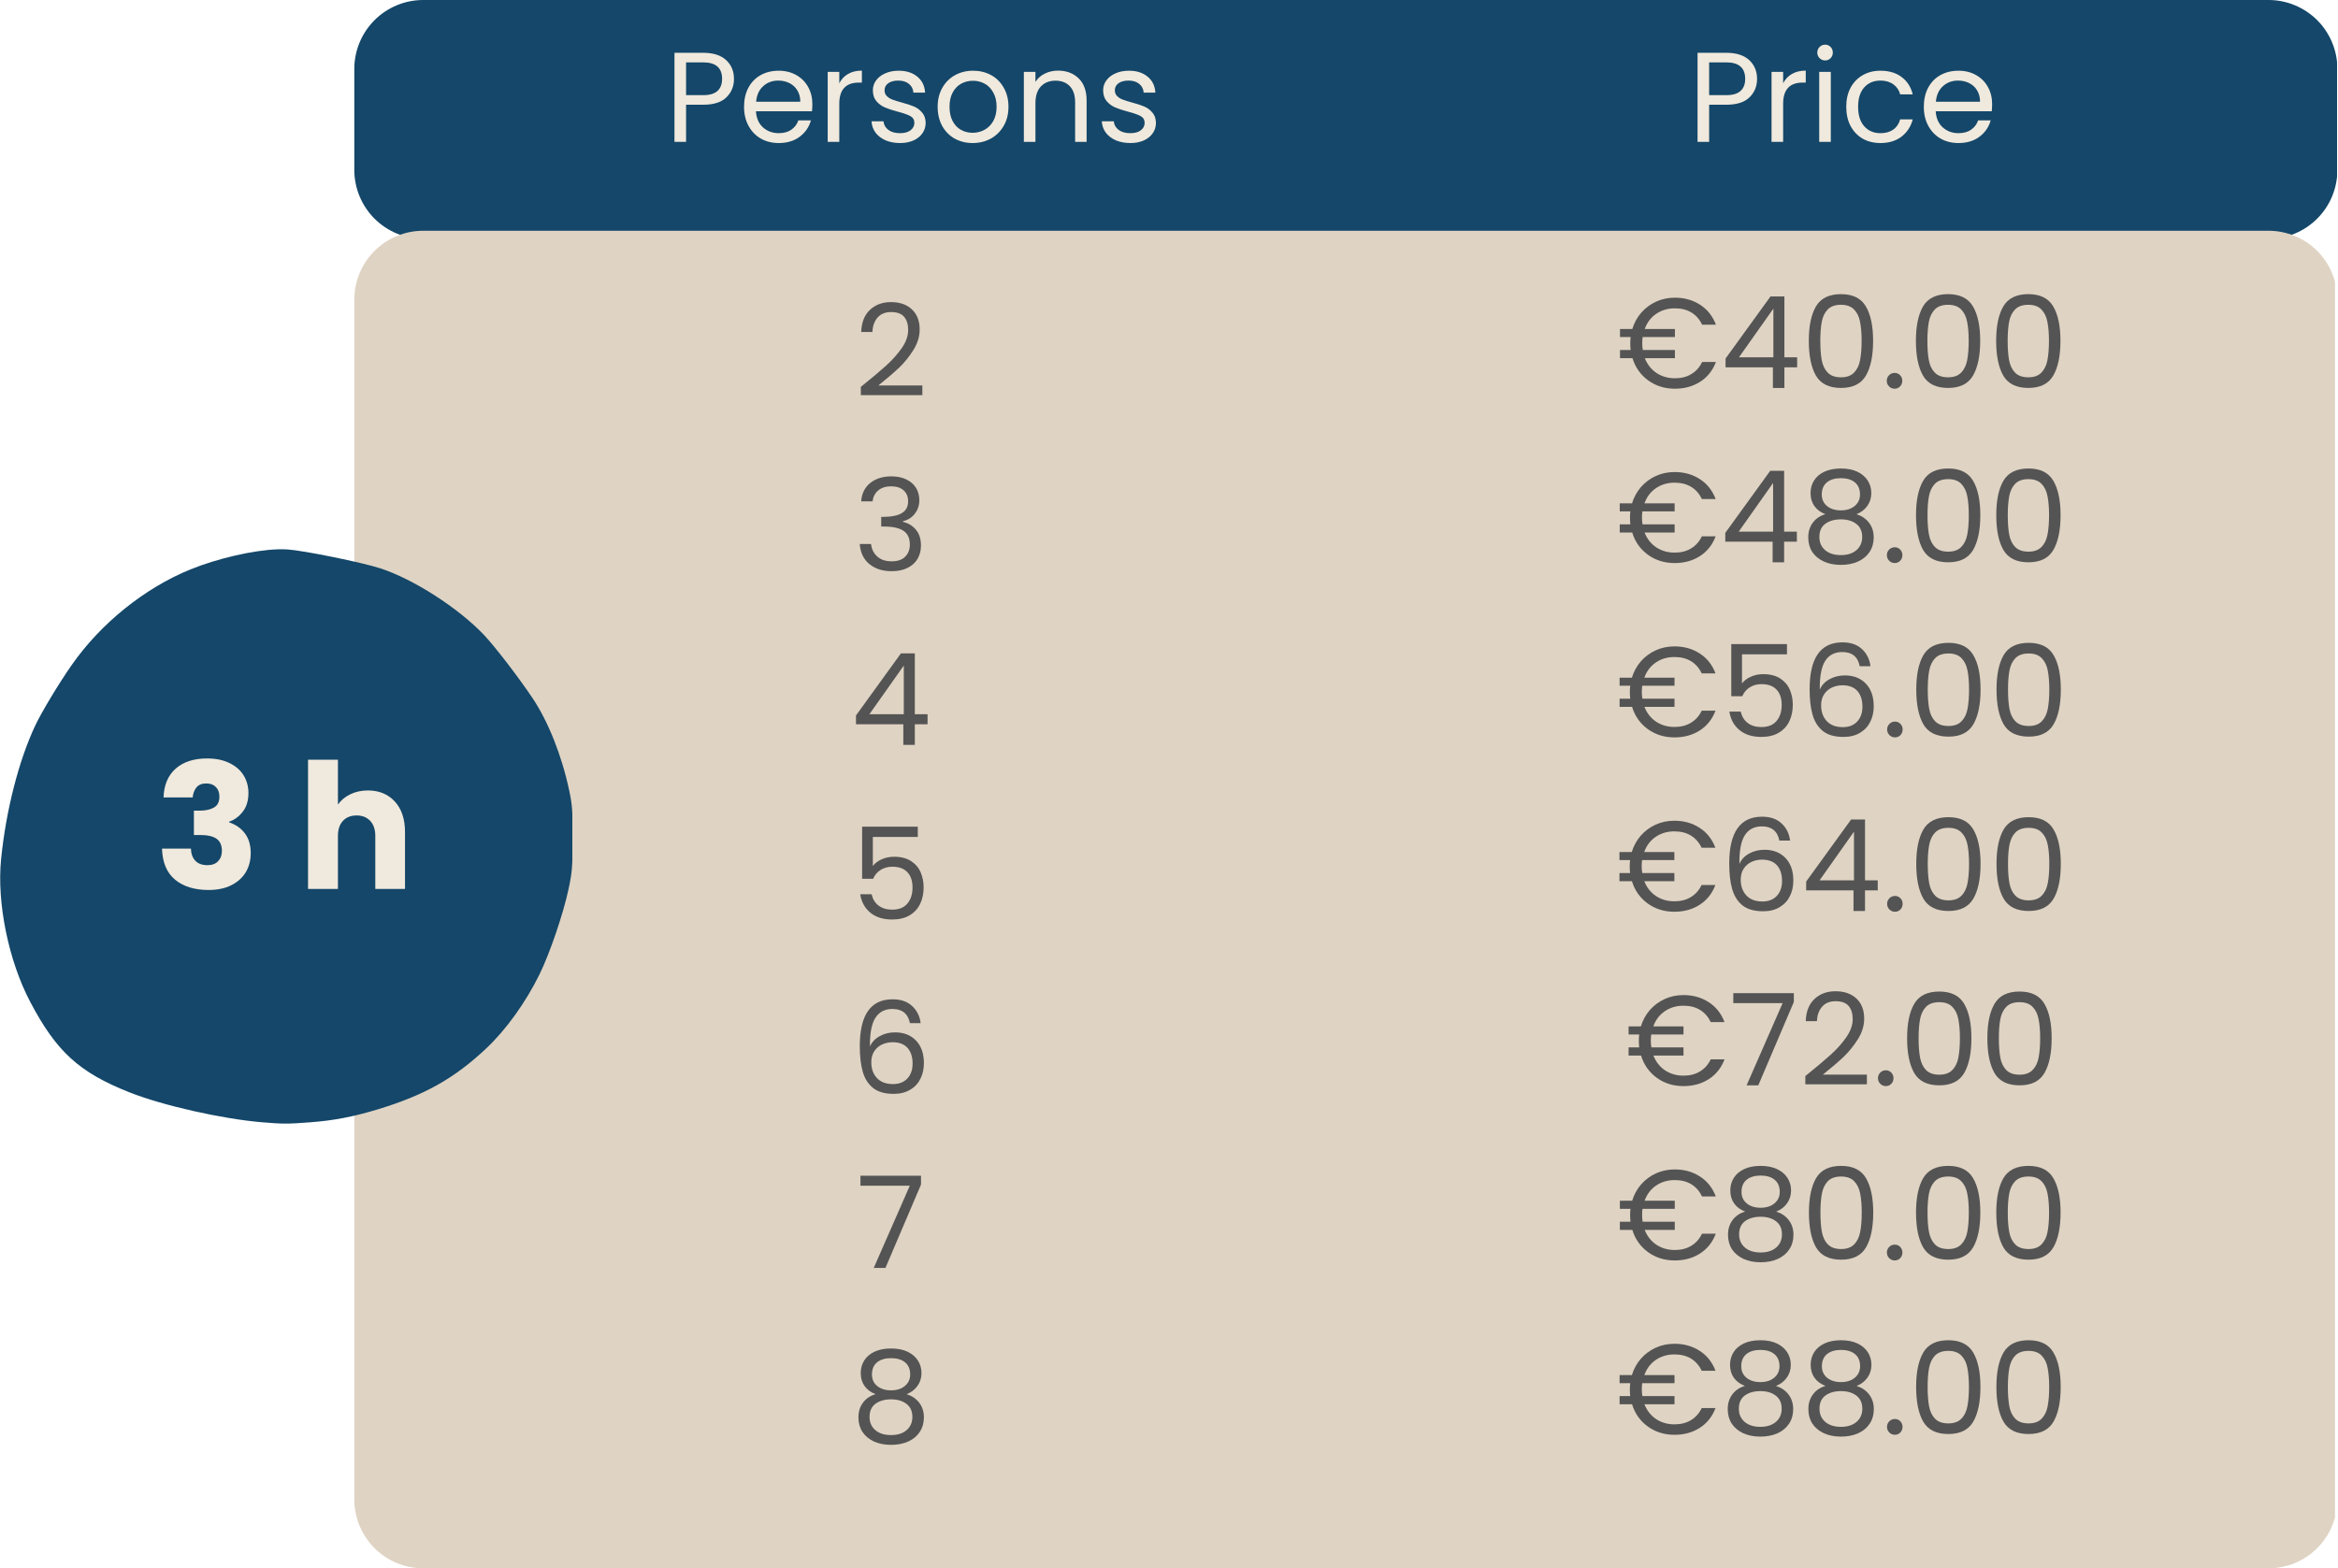
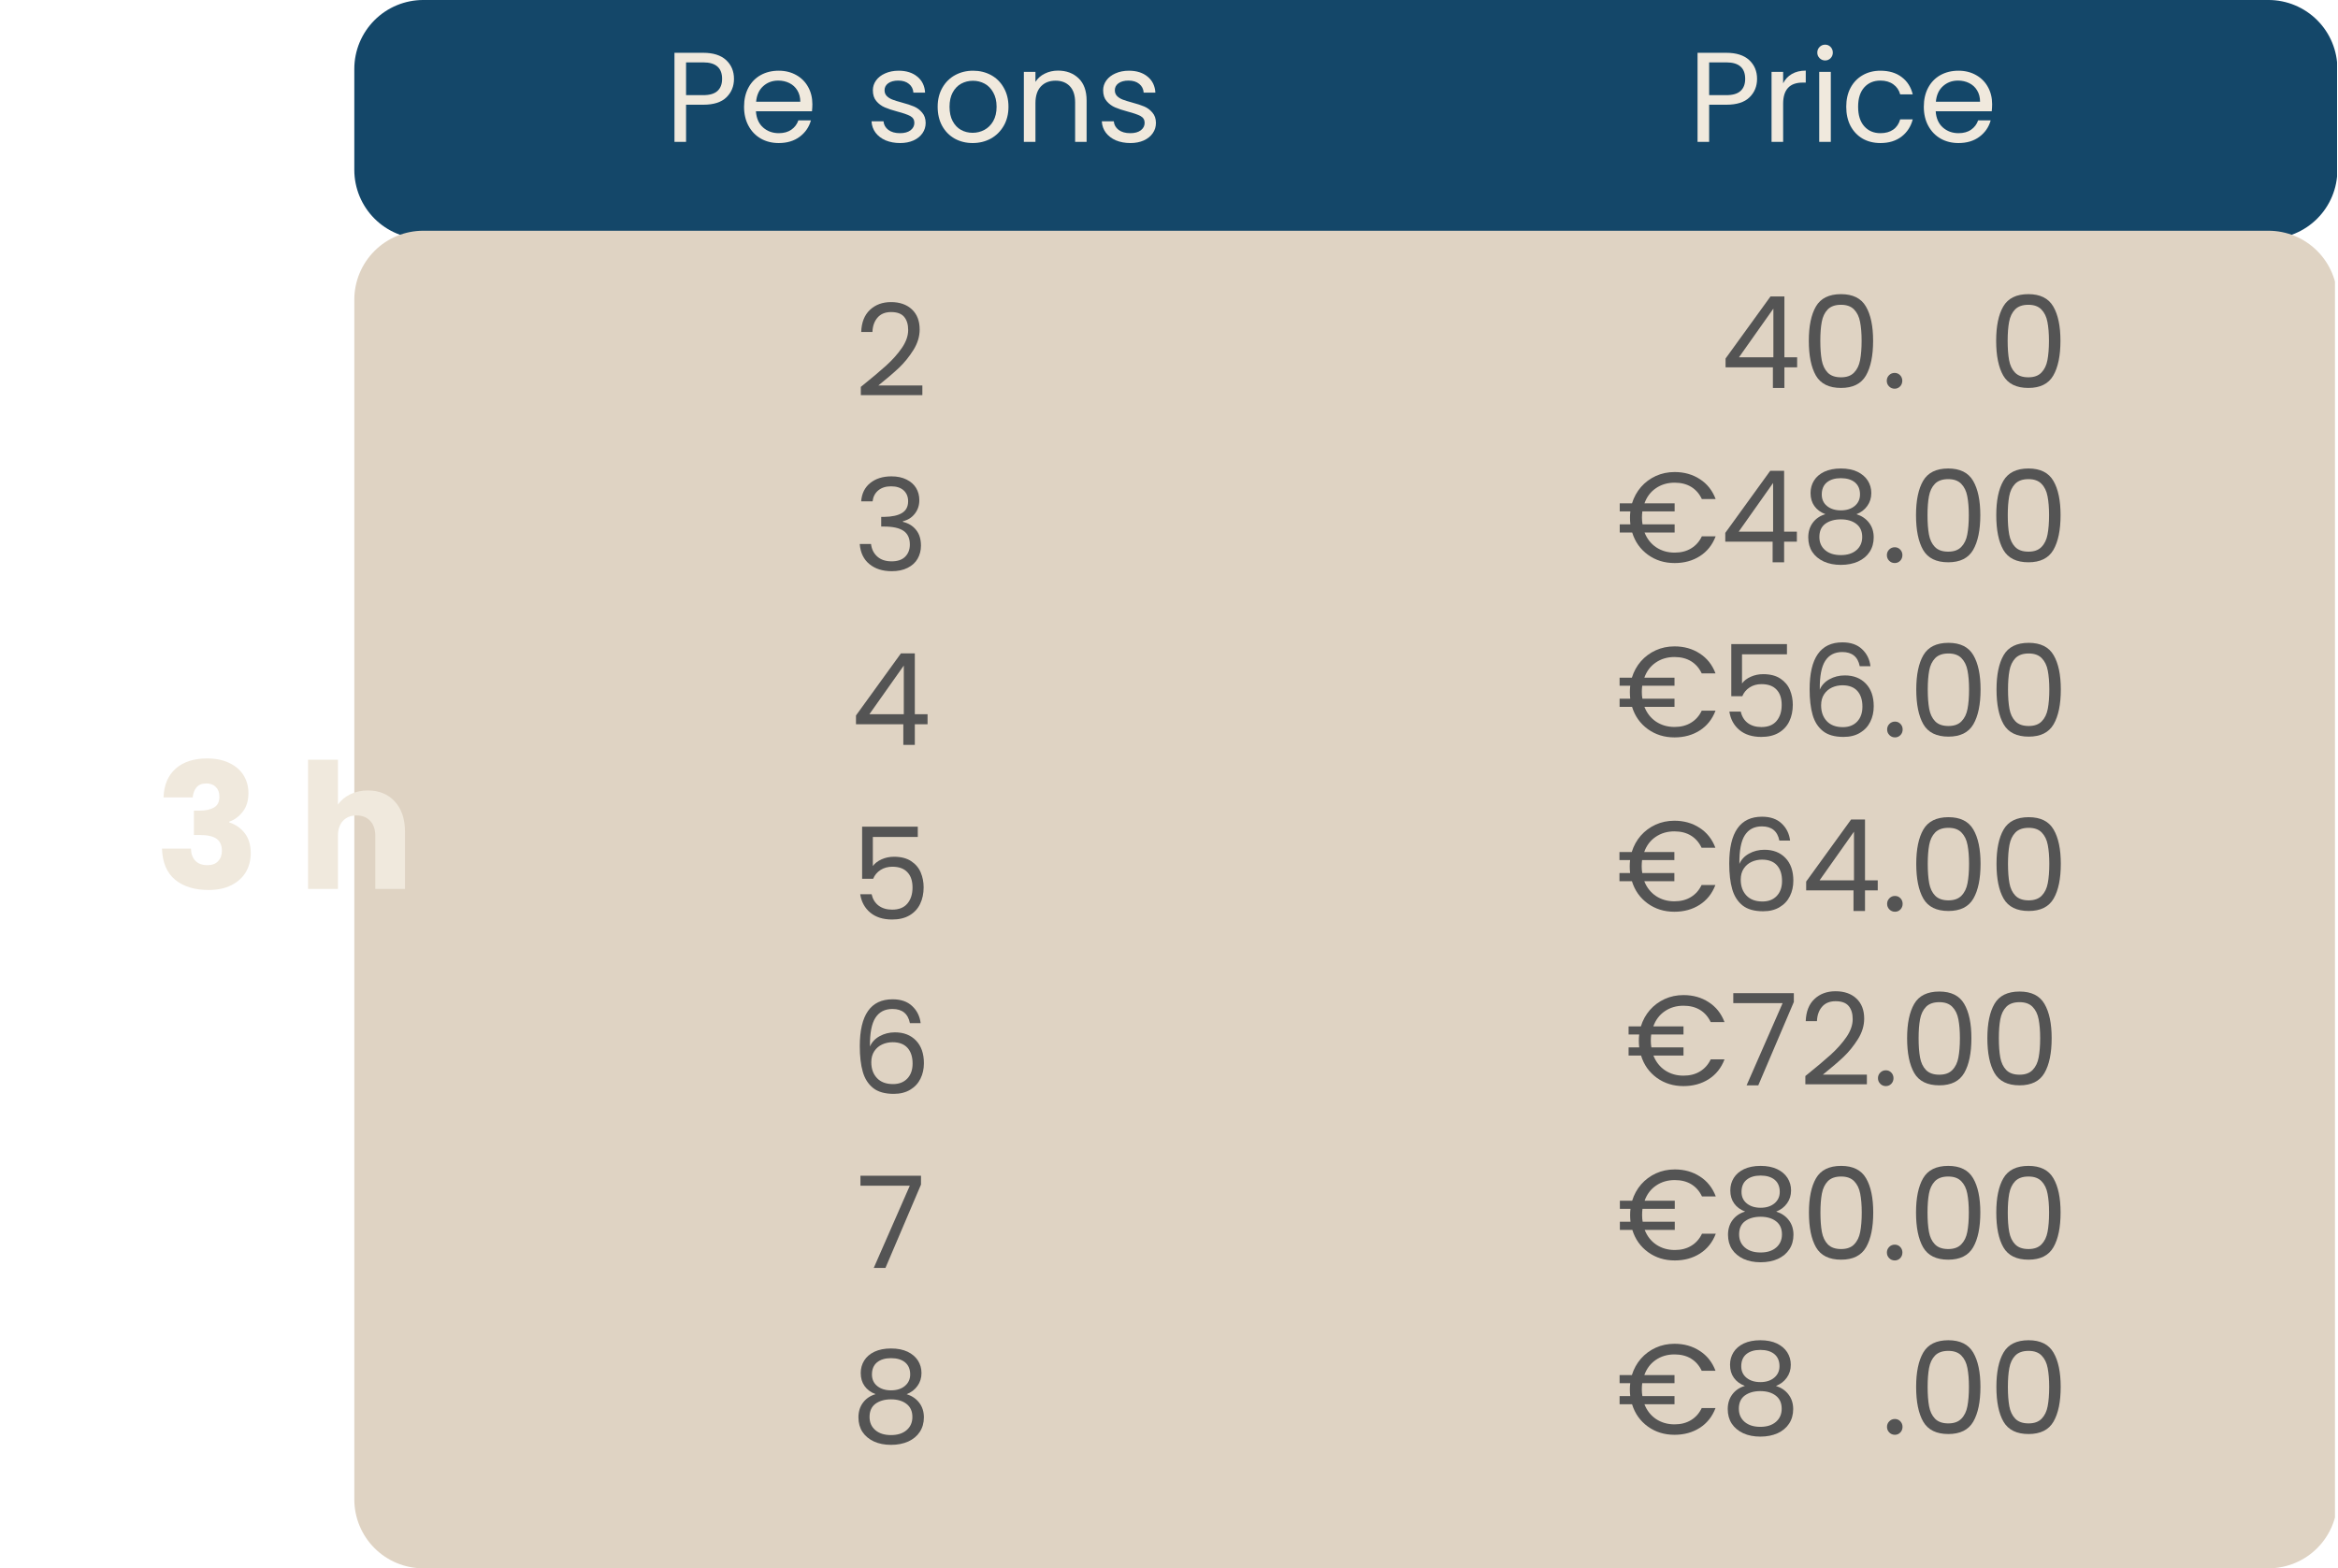
<svg xmlns="http://www.w3.org/2000/svg" zoomAndPan="magnify" preserveAspectRatio="xMidYMid meet" version="1.0" viewBox="287 62.61 381.23 255.78">
  <defs>
    <g />
    <clipPath id="89ce147259">
      <path d="M 344.773 62.609 L 668.23 62.609 L 668.23 101.559 L 344.773 101.559 Z M 344.773 62.609 " clip-rule="nonzero" />
    </clipPath>
    <clipPath id="b89218fa4f">
      <path d="M 356.016 62.609 L 656.891 62.609 C 659.871 62.609 662.73 63.793 664.84 65.902 C 666.949 68.012 668.133 70.871 668.133 73.855 L 668.133 90.312 C 668.133 93.297 666.949 96.156 664.84 98.266 C 662.73 100.375 659.871 101.559 656.891 101.559 L 356.016 101.559 C 353.035 101.559 350.176 100.375 348.066 98.266 C 345.957 96.156 344.773 93.297 344.773 90.312 L 344.773 73.855 C 344.773 70.871 345.957 68.012 348.066 65.902 C 350.176 63.793 353.035 62.609 356.016 62.609 Z M 356.016 62.609 " clip-rule="nonzero" />
    </clipPath>
    <clipPath id="874adc7137">
      <path d="M 344.773 100.242 L 668 100.242 L 668 318.391 L 344.773 318.391 Z M 344.773 100.242 " clip-rule="nonzero" />
    </clipPath>
    <clipPath id="7101dab9dc">
      <path d="M 356.016 100.242 L 656.891 100.242 C 659.871 100.242 662.73 101.426 664.84 103.535 C 666.949 105.645 668.133 108.504 668.133 111.488 L 668.133 307.145 C 668.133 310.129 666.949 312.988 664.84 315.098 C 662.73 317.207 659.871 318.391 656.891 318.391 L 356.016 318.391 C 353.035 318.391 350.176 317.207 348.066 315.098 C 345.957 312.988 344.773 310.129 344.773 307.145 L 344.773 111.488 C 344.773 108.504 345.957 105.645 348.066 103.535 C 350.176 101.426 353.035 100.242 356.016 100.242 Z M 356.016 100.242 " clip-rule="nonzero" />
    </clipPath>
    <clipPath id="19049b203b">
      <path d="M 287 152.16 L 380.324 152.16 L 380.324 246 L 287 246 Z M 287 152.16 " clip-rule="nonzero" />
    </clipPath>
  </defs>
  <g clip-path="url(#89ce147259)">
    <g clip-path="url(#b89218fa4f)">
      <path fill="#144769" d="M 344.773 62.609 L 668.078 62.609 L 668.078 101.559 L 344.773 101.559 Z M 344.773 62.609 " fill-opacity="1" fill-rule="nonzero" />
    </g>
  </g>
  <g clip-path="url(#874adc7137)">
    <g clip-path="url(#7101dab9dc)">
      <path fill="#dfd3c3" d="M 344.773 100.242 L 667.734 100.242 L 667.734 318.391 L 344.773 318.391 Z M 344.773 100.242 " fill-opacity="1" fill-rule="nonzero" />
    </g>
  </g>
  <g fill="#f0e9dd" fill-opacity="1">
    <g transform="translate(395.369, 85.752)">
      <g>
        <path d="M 11.312 -10.281 C 11.312 -9.07 10.898 -8.066 10.078 -7.266 C 9.254 -6.461 7.992 -6.062 6.297 -6.062 L 3.5 -6.062 L 3.5 0 L 1.609 0 L 1.609 -14.531 L 6.297 -14.531 C 7.93 -14.531 9.176 -14.133 10.031 -13.344 C 10.883 -12.551 11.312 -11.531 11.312 -10.281 Z M 6.297 -7.625 C 7.348 -7.625 8.125 -7.852 8.625 -8.312 C 9.125 -8.77 9.375 -9.426 9.375 -10.281 C 9.375 -12.07 8.348 -12.969 6.297 -12.969 L 3.5 -12.969 L 3.5 -7.625 Z M 6.297 -7.625 " />
      </g>
    </g>
  </g>
  <g fill="#f0e9dd" fill-opacity="1">
    <g transform="translate(407.433, 85.752)">
      <g>
        <path d="M 12.031 -6.156 C 12.031 -5.789 12.008 -5.406 11.969 -5 L 2.828 -5 C 2.898 -3.875 3.285 -2.992 3.984 -2.359 C 4.691 -1.734 5.547 -1.422 6.547 -1.422 C 7.367 -1.422 8.051 -1.609 8.594 -1.984 C 9.145 -2.367 9.531 -2.879 9.75 -3.516 L 11.797 -3.516 C 11.492 -2.422 10.883 -1.531 9.969 -0.844 C 9.051 -0.156 7.91 0.188 6.547 0.188 C 5.461 0.188 4.492 -0.051 3.641 -0.531 C 2.785 -1.02 2.113 -1.711 1.625 -2.609 C 1.133 -3.504 0.891 -4.547 0.891 -5.734 C 0.891 -6.91 1.125 -7.941 1.594 -8.828 C 2.07 -9.723 2.738 -10.41 3.594 -10.891 C 4.445 -11.367 5.43 -11.609 6.547 -11.609 C 7.629 -11.609 8.586 -11.367 9.422 -10.891 C 10.254 -10.422 10.895 -9.773 11.344 -8.953 C 11.801 -8.129 12.031 -7.195 12.031 -6.156 Z M 10.062 -6.547 C 10.062 -7.266 9.898 -7.883 9.578 -8.406 C 9.266 -8.926 8.832 -9.32 8.281 -9.594 C 7.738 -9.863 7.133 -10 6.469 -10 C 5.5 -10 4.676 -9.691 4 -9.078 C 3.332 -8.473 2.953 -7.629 2.859 -6.547 Z M 10.062 -6.547 " />
      </g>
    </g>
  </g>
  <g fill="#f0e9dd" fill-opacity="1">
    <g transform="translate(420.353, 85.752)">
      <g>
+         </g>
+     </g>
+   </g>
+   <g fill="#f0e9dd" fill-opacity="1">
+     <g transform="translate(428.125, 85.752)">
+       <g>
+         <path d="M 5.656 0.188 C 4.77 0.188 3.977 0.039 3.281 -0.25 C 2.594 -0.551 2.047 -0.969 1.641 -1.5 C 1.242 -2.039 1.023 -2.66 0.984 -3.359 L 2.938 -3.359 C 2.988 -2.785 3.254 -2.316 3.734 -1.953 C 4.211 -1.598 4.844 -1.422 5.625 -1.422 C 6.352 -1.422 6.926 -1.578 7.344 -1.891 C 7.758 -2.211 7.969 -2.617 7.969 -3.109 C 7.969 -3.609 7.742 -3.977 7.297 -4.219 C 6.848 -4.457 6.16 -4.695 5.234 -4.938 C 4.379 -5.164 3.688 -5.395 3.156 -5.625 C 2.625 -5.852 2.164 -6.191 1.781 -6.641 C 1.395 -7.086 1.203 -7.68 1.203 -8.422 C 1.203 -9.004 1.375 -9.535 1.719 -10.016 C 2.07 -10.504 2.566 -10.891 3.203 -11.172 C 3.848 -11.461 4.582 -11.609 5.406 -11.609 C 6.664 -11.609 7.68 -11.285 8.453 -10.641 C 9.234 -10.004 9.656 -9.133 9.719 -8.031 L 7.812 -8.031 C 7.77 -8.625 7.531 -9.098 7.094 -9.453 C 6.656 -9.816 6.07 -10 5.344 -10 C 4.656 -10 4.109 -9.852 3.703 -9.562 C 3.305 -9.27 3.109 -8.891 3.109 -8.422 C 3.109 -8.047 3.227 -7.734 3.469 -7.484 C 3.707 -7.242 4.008 -7.051 4.375 -6.906 C 4.75 -6.758 5.266 -6.598 5.922 -6.422 C 6.742 -6.203 7.41 -5.984 7.922 -5.766 C 8.43 -5.547 8.867 -5.219 9.234 -4.781 C 9.609 -4.352 9.801 -3.797 9.812 -3.109 C 9.812 -2.484 9.641 -1.922 9.297 -1.422 C 8.953 -0.922 8.461 -0.523 7.828 -0.234 C 7.191 0.047 6.469 0.188 5.656 0.188 Z M 5.656 0.188 " />
+       </g>
+     </g>
+   </g>
+   <g fill="#f0e9dd" fill-opacity="1">
+     <g transform="translate(439.002, 85.752)">
+       <g>
+         <path d="M 6.594 0.188 C 5.52 0.188 4.547 -0.051 3.672 -0.531 C 2.805 -1.02 2.125 -1.711 1.625 -2.609 C 1.133 -3.504 0.891 -4.547 0.891 -5.734 C 0.891 -6.898 1.145 -7.93 1.656 -8.828 C 2.164 -9.723 2.859 -10.41 3.734 -10.891 C 4.609 -11.367 5.586 -11.609 6.672 -11.609 C 7.754 -11.609 8.734 -11.367 9.609 -10.891 C 10.484 -10.41 11.172 -9.723 11.672 -8.828 C 12.18 -7.941 12.438 -6.91 12.438 -5.734 C 12.438 -4.547 12.176 -3.504 11.656 -2.609 C 11.133 -1.711 10.43 -1.02 9.547 -0.531 C 8.66 -0.051 7.676 0.188 6.594 0.188 Z M 6.594 -1.484 C 7.27 -1.484 7.906 -1.641 8.5 -1.953 C 9.102 -2.273 9.586 -2.754 9.953 -3.391 C 10.316 -4.035 10.5 -4.816 10.5 -5.734 C 10.5 -6.648 10.316 -7.426 9.953 -8.062 C 9.598 -8.707 9.129 -9.188 8.547 -9.5 C 7.961 -9.812 7.332 -9.969 6.656 -9.969 C 5.957 -9.969 5.316 -9.812 4.734 -9.5 C 4.16 -9.188 3.695 -8.707 3.344 -8.062 C 3 -7.426 2.828 -6.648 2.828 -5.734 C 2.828 -4.797 3 -4.008 3.344 -3.375 C 3.688 -2.738 4.141 -2.266 4.703 -1.953 C 5.273 -1.641 5.906 -1.484 6.594 -1.484 Z M 6.594 -1.484 " />
+       </g>
+     </g>
+   </g>
+   <g fill="#f0e9dd" fill-opacity="1">
+     <g transform="translate(452.338, 85.752)">
+       <g>
+         <path d="M 7.172 -11.625 C 8.555 -11.625 9.68 -11.203 10.547 -10.359 C 11.41 -9.523 11.844 -8.316 11.844 -6.734 L 11.844 0 L 9.969 0 L 9.969 -6.469 C 9.969 -7.602 9.68 -8.473 9.109 -9.078 C 8.535 -9.68 7.758 -9.984 6.781 -9.984 C 5.781 -9.984 4.984 -9.672 4.391 -9.047 C 3.797 -8.422 3.5 -7.508 3.5 -6.312 L 3.5 0 L 1.609 0 L 1.609 -11.422 L 3.5 -11.422 L 3.5 -9.797 C 3.875 -10.379 4.383 -10.828 5.031 -11.141 C 5.676 -11.461 6.391 -11.625 7.172 -11.625 Z M 7.172 -11.625 " />
+       </g>
+     </g>
+   </g>
+   <g fill="#f0e9dd" fill-opacity="1">
+     <g transform="translate(465.674, 85.752)">
+       <g>
+         <path d="M 5.656 0.188 C 4.77 0.188 3.977 0.039 3.281 -0.25 C 2.594 -0.551 2.047 -0.969 1.641 -1.5 C 1.242 -2.039 1.023 -2.66 0.984 -3.359 L 2.938 -3.359 C 2.988 -2.785 3.254 -2.316 3.734 -1.953 C 4.211 -1.598 4.844 -1.422 5.625 -1.422 C 6.352 -1.422 6.926 -1.578 7.344 -1.891 C 7.758 -2.211 7.969 -2.617 7.969 -3.109 C 7.969 -3.609 7.742 -3.977 7.297 -4.219 C 6.848 -4.457 6.16 -4.695 5.234 -4.938 C 4.379 -5.164 3.688 -5.395 3.156 -5.625 C 2.625 -5.852 2.164 -6.191 1.781 -6.641 C 1.395 -7.086 1.203 -7.68 1.203 -8.422 C 1.203 -9.004 1.375 -9.535 1.719 -10.016 C 2.07 -10.504 2.566 -10.891 3.203 -11.172 C 3.848 -11.461 4.582 -11.609 5.406 -11.609 C 6.664 -11.609 7.68 -11.285 8.453 -10.641 C 9.234 -10.004 9.656 -9.133 9.719 -8.031 L 7.812 -8.031 C 7.77 -8.625 7.531 -9.098 7.094 -9.453 C 6.656 -9.816 6.07 -10 5.344 -10 C 4.656 -10 4.109 -9.852 3.703 -9.562 C 3.305 -9.27 3.109 -8.891 3.109 -8.422 C 3.109 -8.047 3.227 -7.734 3.469 -7.484 C 3.707 -7.242 4.008 -7.051 4.375 -6.906 C 4.75 -6.758 5.266 -6.598 5.922 -6.422 C 6.742 -6.203 7.41 -5.984 7.922 -5.766 C 8.43 -5.547 8.867 -5.219 9.234 -4.781 C 9.609 -4.352 9.801 -3.797 9.812 -3.109 C 9.812 -2.484 9.641 -1.922 9.297 -1.422 C 8.953 -0.922 8.461 -0.523 7.828 -0.234 C 7.191 0.047 6.469 0.188 5.656 0.188 Z M 5.656 0.188 " />
+       </g>
+     </g>
+   </g>
+   <g fill="#f0e9dd" fill-opacity="1">
+     <g transform="translate(562.191, 85.752)">
+       <g>
+         <path d="M 11.312 -10.281 C 11.312 -9.07 10.898 -8.066 10.078 -7.266 C 9.254 -6.461 7.992 -6.062 6.297 -6.062 L 3.5 -6.062 L 3.5 0 L 1.609 0 L 1.609 -14.531 L 6.297 -14.531 C 7.93 -14.531 9.176 -14.133 10.031 -13.344 C 10.883 -12.551 11.312 -11.531 11.312 -10.281 Z M 6.297 -7.625 C 7.348 -7.625 8.125 -7.852 8.625 -8.312 C 9.125 -8.77 9.375 -9.426 9.375 -10.281 C 9.375 -12.07 8.348 -12.969 6.297 -12.969 L 3.5 -12.969 L 3.5 -7.625 Z M 6.297 -7.625 " />
+       </g>
+     </g>
+   </g>
+   <g fill="#f0e9dd" fill-opacity="1">
+     <g transform="translate(574.256, 85.752)">
+       <g>
        <path d="M 3.5 -9.562 C 3.832 -10.219 4.305 -10.723 4.922 -11.078 C 5.547 -11.441 6.301 -11.625 7.188 -11.625 L 7.188 -9.672 L 6.688 -9.672 C 4.562 -9.672 3.5 -8.52 3.5 -6.219 L 3.5 0 L 1.609 0 L 1.609 -11.422 L 3.5 -11.422 Z M 3.5 -9.562 " />
      </g>
    </g>
  </g>
  <g fill="#f0e9dd" fill-opacity="1">
-     <g transform="translate(428.125, 85.752)">
-       <g>
-         <path d="M 5.656 0.188 C 4.77 0.188 3.977 0.039 3.281 -0.25 C 2.594 -0.551 2.047 -0.969 1.641 -1.5 C 1.242 -2.039 1.023 -2.66 0.984 -3.359 L 2.938 -3.359 C 2.988 -2.785 3.254 -2.316 3.734 -1.953 C 4.211 -1.598 4.844 -1.422 5.625 -1.422 C 6.352 -1.422 6.926 -1.578 7.344 -1.891 C 7.758 -2.211 7.969 -2.617 7.969 -3.109 C 7.969 -3.609 7.742 -3.977 7.297 -4.219 C 6.848 -4.457 6.16 -4.695 5.234 -4.938 C 4.379 -5.164 3.688 -5.395 3.156 -5.625 C 2.625 -5.852 2.164 -6.191 1.781 -6.641 C 1.395 -7.086 1.203 -7.68 1.203 -8.422 C 1.203 -9.004 1.375 -9.535 1.719 -10.016 C 2.07 -10.504 2.566 -10.891 3.203 -11.172 C 3.848 -11.461 4.582 -11.609 5.406 -11.609 C 6.664 -11.609 7.68 -11.285 8.453 -10.641 C 9.234 -10.004 9.656 -9.133 9.719 -8.031 L 7.812 -8.031 C 7.77 -8.625 7.531 -9.098 7.094 -9.453 C 6.656 -9.816 6.07 -10 5.344 -10 C 4.656 -10 4.109 -9.852 3.703 -9.562 C 3.305 -9.27 3.109 -8.891 3.109 -8.422 C 3.109 -8.047 3.227 -7.734 3.469 -7.484 C 3.707 -7.242 4.008 -7.051 4.375 -6.906 C 4.75 -6.758 5.266 -6.598 5.922 -6.422 C 6.742 -6.203 7.41 -5.984 7.922 -5.766 C 8.43 -5.547 8.867 -5.219 9.234 -4.781 C 9.609 -4.352 9.801 -3.797 9.812 -3.109 C 9.812 -2.484 9.641 -1.922 9.297 -1.422 C 8.953 -0.922 8.461 -0.523 7.828 -0.234 C 7.191 0.047 6.469 0.188 5.656 0.188 Z M 5.656 0.188 " />
-       </g>
-     </g>
-   </g>
-   <g fill="#f0e9dd" fill-opacity="1">
-     <g transform="translate(439.002, 85.752)">
-       <g>
-         <path d="M 6.594 0.188 C 5.52 0.188 4.547 -0.051 3.672 -0.531 C 2.805 -1.02 2.125 -1.711 1.625 -2.609 C 1.133 -3.504 0.891 -4.547 0.891 -5.734 C 0.891 -6.898 1.145 -7.93 1.656 -8.828 C 2.164 -9.723 2.859 -10.41 3.734 -10.891 C 4.609 -11.367 5.586 -11.609 6.672 -11.609 C 7.754 -11.609 8.734 -11.367 9.609 -10.891 C 10.484 -10.41 11.172 -9.723 11.672 -8.828 C 12.18 -7.941 12.438 -6.91 12.438 -5.734 C 12.438 -4.547 12.176 -3.504 11.656 -2.609 C 11.133 -1.711 10.43 -1.02 9.547 -0.531 C 8.66 -0.051 7.676 0.188 6.594 0.188 Z M 6.594 -1.484 C 7.27 -1.484 7.906 -1.641 8.5 -1.953 C 9.102 -2.273 9.586 -2.754 9.953 -3.391 C 10.316 -4.035 10.5 -4.816 10.5 -5.734 C 10.5 -6.648 10.316 -7.426 9.953 -8.062 C 9.598 -8.707 9.129 -9.188 8.547 -9.5 C 7.961 -9.812 7.332 -9.969 6.656 -9.969 C 5.957 -9.969 5.316 -9.812 4.734 -9.5 C 4.16 -9.188 3.695 -8.707 3.344 -8.062 C 3 -7.426 2.828 -6.648 2.828 -5.734 C 2.828 -4.797 3 -4.008 3.344 -3.375 C 3.688 -2.738 4.141 -2.266 4.703 -1.953 C 5.273 -1.641 5.906 -1.484 6.594 -1.484 Z M 6.594 -1.484 " />
-       </g>
-     </g>
-   </g>
-   <g fill="#f0e9dd" fill-opacity="1">
-     <g transform="translate(452.338, 85.752)">
-       <g>
-         <path d="M 7.172 -11.625 C 8.555 -11.625 9.68 -11.203 10.547 -10.359 C 11.41 -9.523 11.844 -8.316 11.844 -6.734 L 11.844 0 L 9.969 0 L 9.969 -6.469 C 9.969 -7.602 9.68 -8.473 9.109 -9.078 C 8.535 -9.68 7.758 -9.984 6.781 -9.984 C 5.781 -9.984 4.984 -9.672 4.391 -9.047 C 3.797 -8.422 3.5 -7.508 3.5 -6.312 L 3.5 0 L 1.609 0 L 1.609 -11.422 L 3.5 -11.422 L 3.5 -9.797 C 3.875 -10.379 4.383 -10.828 5.031 -11.141 C 5.676 -11.461 6.391 -11.625 7.172 -11.625 Z M 7.172 -11.625 " />
-       </g>
-     </g>
-   </g>
-   <g fill="#f0e9dd" fill-opacity="1">
-     <g transform="translate(465.674, 85.752)">
-       <g>
-         <path d="M 5.656 0.188 C 4.77 0.188 3.977 0.039 3.281 -0.25 C 2.594 -0.551 2.047 -0.969 1.641 -1.5 C 1.242 -2.039 1.023 -2.66 0.984 -3.359 L 2.938 -3.359 C 2.988 -2.785 3.254 -2.316 3.734 -1.953 C 4.211 -1.598 4.844 -1.422 5.625 -1.422 C 6.352 -1.422 6.926 -1.578 7.344 -1.891 C 7.758 -2.211 7.969 -2.617 7.969 -3.109 C 7.969 -3.609 7.742 -3.977 7.297 -4.219 C 6.848 -4.457 6.16 -4.695 5.234 -4.938 C 4.379 -5.164 3.688 -5.395 3.156 -5.625 C 2.625 -5.852 2.164 -6.191 1.781 -6.641 C 1.395 -7.086 1.203 -7.68 1.203 -8.422 C 1.203 -9.004 1.375 -9.535 1.719 -10.016 C 2.07 -10.504 2.566 -10.891 3.203 -11.172 C 3.848 -11.461 4.582 -11.609 5.406 -11.609 C 6.664 -11.609 7.68 -11.285 8.453 -10.641 C 9.234 -10.004 9.656 -9.133 9.719 -8.031 L 7.812 -8.031 C 7.77 -8.625 7.531 -9.098 7.094 -9.453 C 6.656 -9.816 6.07 -10 5.344 -10 C 4.656 -10 4.109 -9.852 3.703 -9.562 C 3.305 -9.27 3.109 -8.891 3.109 -8.422 C 3.109 -8.047 3.227 -7.734 3.469 -7.484 C 3.707 -7.242 4.008 -7.051 4.375 -6.906 C 4.75 -6.758 5.266 -6.598 5.922 -6.422 C 6.742 -6.203 7.41 -5.984 7.922 -5.766 C 8.43 -5.547 8.867 -5.219 9.234 -4.781 C 9.609 -4.352 9.801 -3.797 9.812 -3.109 C 9.812 -2.484 9.641 -1.922 9.297 -1.422 C 8.953 -0.922 8.461 -0.523 7.828 -0.234 C 7.191 0.047 6.469 0.188 5.656 0.188 Z M 5.656 0.188 " />
-       </g>
-     </g>
-   </g>
-   <g fill="#f0e9dd" fill-opacity="1">
-     <g transform="translate(562.191, 85.752)">
-       <g>
-         <path d="M 11.312 -10.281 C 11.312 -9.07 10.898 -8.066 10.078 -7.266 C 9.254 -6.461 7.992 -6.062 6.297 -6.062 L 3.5 -6.062 L 3.5 0 L 1.609 0 L 1.609 -14.531 L 6.297 -14.531 C 7.93 -14.531 9.176 -14.133 10.031 -13.344 C 10.883 -12.551 11.312 -11.531 11.312 -10.281 Z M 6.297 -7.625 C 7.348 -7.625 8.125 -7.852 8.625 -8.312 C 9.125 -8.77 9.375 -9.426 9.375 -10.281 C 9.375 -12.07 8.348 -12.969 6.297 -12.969 L 3.5 -12.969 L 3.5 -7.625 Z M 6.297 -7.625 " />
-       </g>
-     </g>
-   </g>
-   <g fill="#f0e9dd" fill-opacity="1">
-     <g transform="translate(574.256, 85.752)">
-       <g>
-         <path d="M 3.5 -9.562 C 3.832 -10.219 4.305 -10.723 4.922 -11.078 C 5.547 -11.441 6.301 -11.625 7.188 -11.625 L 7.188 -9.672 L 6.688 -9.672 C 4.562 -9.672 3.5 -8.52 3.5 -6.219 L 3.5 0 L 1.609 0 L 1.609 -11.422 L 3.5 -11.422 Z M 3.5 -9.562 " />
-       </g>
-     </g>
-   </g>
-   <g fill="#f0e9dd" fill-opacity="1">
    <g transform="translate(582.028, 85.752)">
      <g>
        <path d="M 2.578 -13.281 C 2.223 -13.281 1.922 -13.406 1.672 -13.656 C 1.422 -13.906 1.297 -14.207 1.297 -14.562 C 1.297 -14.926 1.422 -15.234 1.672 -15.484 C 1.922 -15.734 2.223 -15.859 2.578 -15.859 C 2.93 -15.859 3.227 -15.734 3.469 -15.484 C 3.707 -15.234 3.828 -14.926 3.828 -14.562 C 3.828 -14.207 3.707 -13.906 3.469 -13.656 C 3.227 -13.406 2.93 -13.281 2.578 -13.281 Z M 3.5 -11.422 L 3.5 0 L 1.609 0 L 1.609 -11.422 Z M 3.5 -11.422 " />
      </g>
    </g>
  </g>
  <g fill="#f0e9dd" fill-opacity="1">
    <g transform="translate(587.154, 85.752)">
      <g>
        <path d="M 0.891 -5.734 C 0.891 -6.91 1.125 -7.941 1.594 -8.828 C 2.07 -9.711 2.727 -10.395 3.562 -10.875 C 4.406 -11.363 5.375 -11.609 6.469 -11.609 C 7.863 -11.609 9.016 -11.266 9.922 -10.578 C 10.836 -9.898 11.441 -8.957 11.734 -7.75 L 9.688 -7.75 C 9.5 -8.445 9.125 -8.992 8.562 -9.391 C 8 -9.797 7.301 -10 6.469 -10 C 5.375 -10 4.492 -9.629 3.828 -8.891 C 3.16 -8.148 2.828 -7.098 2.828 -5.734 C 2.828 -4.359 3.16 -3.297 3.828 -2.547 C 4.492 -1.797 5.375 -1.422 6.469 -1.422 C 7.301 -1.422 7.992 -1.613 8.547 -2 C 9.098 -2.383 9.477 -2.941 9.688 -3.672 L 11.734 -3.672 C 11.43 -2.504 10.82 -1.566 9.906 -0.859 C 8.988 -0.16 7.844 0.188 6.469 0.188 C 5.375 0.188 4.406 -0.051 3.562 -0.531 C 2.727 -1.02 2.07 -1.707 1.594 -2.594 C 1.125 -3.488 0.891 -4.535 0.891 -5.734 Z M 0.891 -5.734 " />
      </g>
    </g>
  </g>
  <g fill="#f0e9dd" fill-opacity="1">
    <g transform="translate(599.803, 85.752)">
      <g>
        <path d="M 12.031 -6.156 C 12.031 -5.789 12.008 -5.406 11.969 -5 L 2.828 -5 C 2.898 -3.875 3.285 -2.992 3.984 -2.359 C 4.691 -1.734 5.547 -1.422 6.547 -1.422 C 7.367 -1.422 8.051 -1.609 8.594 -1.984 C 9.145 -2.367 9.531 -2.879 9.75 -3.516 L 11.797 -3.516 C 11.492 -2.422 10.883 -1.531 9.969 -0.844 C 9.051 -0.156 7.91 0.188 6.547 0.188 C 5.461 0.188 4.492 -0.051 3.641 -0.531 C 2.785 -1.02 2.113 -1.711 1.625 -2.609 C 1.133 -3.504 0.891 -4.547 0.891 -5.734 C 0.891 -6.91 1.125 -7.941 1.594 -8.828 C 2.07 -9.723 2.738 -10.41 3.594 -10.891 C 4.445 -11.367 5.43 -11.609 6.547 -11.609 C 7.629 -11.609 8.586 -11.367 9.422 -10.891 C 10.254 -10.422 10.895 -9.773 11.344 -8.953 C 11.801 -8.129 12.031 -7.195 12.031 -6.156 Z M 10.062 -6.547 C 10.062 -7.266 9.898 -7.883 9.578 -8.406 C 9.266 -8.926 8.832 -9.32 8.281 -9.594 C 7.738 -9.863 7.133 -10 6.469 -10 C 5.5 -10 4.676 -9.691 4 -9.078 C 3.332 -8.473 2.953 -7.629 2.859 -6.547 Z M 10.062 -6.547 " />
      </g>
    </g>
  </g>
  <g fill="#545454" fill-opacity="1">
    <g transform="translate(426.303, 127.224)">
      <g>
        <path d="M 1.062 -1.516 C 2.82 -2.93 4.203 -4.094 5.203 -5 C 6.211 -5.914 7.062 -6.867 7.75 -7.859 C 8.438 -8.859 8.781 -9.836 8.781 -10.797 C 8.781 -11.703 8.562 -12.414 8.125 -12.938 C 7.688 -13.457 6.977 -13.719 6 -13.719 C 5.051 -13.719 4.316 -13.422 3.797 -12.828 C 3.273 -12.234 2.992 -11.445 2.953 -10.469 L 1.125 -10.469 C 1.176 -12.02 1.645 -13.219 2.531 -14.062 C 3.426 -14.914 4.578 -15.344 5.984 -15.344 C 7.41 -15.344 8.547 -14.945 9.391 -14.156 C 10.234 -13.363 10.656 -12.27 10.656 -10.875 C 10.656 -9.727 10.312 -8.609 9.625 -7.516 C 8.938 -6.422 8.156 -5.457 7.281 -4.625 C 6.406 -3.801 5.285 -2.844 3.922 -1.75 L 11.094 -1.75 L 11.094 -0.172 L 1.062 -0.172 Z M 1.062 -1.516 " />
      </g>
    </g>
  </g>
  <g fill="#545454" fill-opacity="1">
    <g transform="translate(426.17, 155.659)">
      <g>
        <path d="M 1.25 -11.281 C 1.344 -12.551 1.832 -13.547 2.719 -14.266 C 3.613 -14.992 4.77 -15.359 6.188 -15.359 C 7.133 -15.359 7.953 -15.188 8.641 -14.844 C 9.328 -14.508 9.848 -14.051 10.203 -13.469 C 10.555 -12.883 10.734 -12.223 10.734 -11.484 C 10.734 -10.617 10.484 -9.875 9.984 -9.25 C 9.492 -8.625 8.852 -8.223 8.062 -8.047 L 8.062 -7.938 C 8.969 -7.719 9.68 -7.281 10.203 -6.625 C 10.734 -5.977 11 -5.125 11 -4.062 C 11 -3.27 10.816 -2.555 10.453 -1.922 C 10.098 -1.297 9.555 -0.801 8.828 -0.438 C 8.109 -0.07 7.242 0.109 6.234 0.109 C 4.754 0.109 3.539 -0.273 2.594 -1.047 C 1.656 -1.816 1.129 -2.91 1.016 -4.328 L 2.859 -4.328 C 2.953 -3.492 3.289 -2.812 3.875 -2.281 C 4.457 -1.758 5.238 -1.5 6.219 -1.5 C 7.188 -1.5 7.922 -1.75 8.422 -2.25 C 8.93 -2.758 9.188 -3.422 9.188 -4.234 C 9.188 -5.273 8.836 -6.023 8.141 -6.484 C 7.453 -6.941 6.406 -7.172 5 -7.172 L 4.516 -7.172 L 4.516 -8.75 L 5.016 -8.75 C 6.297 -8.77 7.266 -8.984 7.922 -9.391 C 8.578 -9.797 8.906 -10.43 8.906 -11.297 C 8.906 -12.035 8.664 -12.625 8.188 -13.062 C 7.707 -13.508 7.02 -13.734 6.125 -13.734 C 5.258 -13.734 4.562 -13.508 4.031 -13.062 C 3.508 -12.625 3.203 -12.031 3.109 -11.281 Z M 1.25 -11.281 " />
      </g>
    </g>
  </g>
  <g fill="#545454" fill-opacity="1">
    <g transform="translate(425.747, 184.094)">
      <g>
        <path d="M 0.828 -3.359 L 0.828 -4.797 L 8.156 -14.922 L 10.422 -14.922 L 10.422 -5 L 12.5 -5 L 12.5 -3.359 L 10.422 -3.359 L 10.422 0 L 8.547 0 L 8.547 -3.359 Z M 8.625 -12.938 L 3.016 -5 L 8.625 -5 Z M 8.625 -12.938 " />
      </g>
    </g>
  </g>
  <g fill="#545454" fill-opacity="1">
    <g transform="translate(425.747, 212.528)">
      <g>
        <path d="M 10.906 -13.422 L 3.578 -13.422 L 3.578 -8.672 C 3.898 -9.117 4.375 -9.484 5 -9.766 C 5.625 -10.047 6.301 -10.188 7.031 -10.188 C 8.176 -10.188 9.109 -9.945 9.828 -9.469 C 10.555 -8.988 11.078 -8.367 11.391 -7.609 C 11.703 -6.859 11.859 -6.055 11.859 -5.203 C 11.859 -4.203 11.672 -3.305 11.297 -2.516 C 10.922 -1.723 10.348 -1.098 9.578 -0.641 C 8.805 -0.18 7.852 0.047 6.719 0.047 C 5.25 0.047 4.062 -0.328 3.156 -1.078 C 2.258 -1.828 1.711 -2.828 1.516 -4.078 L 3.375 -4.078 C 3.551 -3.285 3.93 -2.664 4.516 -2.219 C 5.109 -1.781 5.848 -1.562 6.734 -1.562 C 7.828 -1.562 8.648 -1.891 9.203 -2.547 C 9.766 -3.211 10.047 -4.086 10.047 -5.172 C 10.047 -6.254 9.766 -7.086 9.203 -7.672 C 8.648 -8.266 7.832 -8.562 6.75 -8.562 C 6.02 -8.562 5.379 -8.383 4.828 -8.031 C 4.273 -7.676 3.875 -7.195 3.625 -6.594 L 1.828 -6.594 L 1.828 -15.094 L 10.906 -15.094 Z M 10.906 -13.422 " />
      </g>
    </g>
  </g>
  <g fill="#545454" fill-opacity="1">
    <g transform="translate(425.681, 240.963)">
      <g>
        <path d="M 9.688 -11.484 C 9.383 -13.023 8.438 -13.797 6.844 -13.797 C 5.602 -13.797 4.676 -13.316 4.062 -12.359 C 3.445 -11.41 3.148 -9.848 3.172 -7.672 C 3.484 -8.391 4.008 -8.953 4.75 -9.359 C 5.5 -9.773 6.332 -9.984 7.25 -9.984 C 8.688 -9.984 9.832 -9.535 10.688 -8.641 C 11.539 -7.754 11.969 -6.523 11.969 -4.953 C 11.969 -4.016 11.781 -3.172 11.406 -2.422 C 11.039 -1.672 10.484 -1.07 9.734 -0.625 C 8.992 -0.176 8.098 0.047 7.047 0.047 C 5.609 0.047 4.488 -0.27 3.688 -0.906 C 2.883 -1.551 2.32 -2.438 2 -3.562 C 1.676 -4.688 1.516 -6.078 1.516 -7.734 C 1.516 -12.828 3.297 -15.375 6.859 -15.375 C 8.223 -15.375 9.289 -15.004 10.062 -14.266 C 10.844 -13.535 11.301 -12.609 11.438 -11.484 Z M 6.859 -8.375 C 6.266 -8.375 5.703 -8.254 5.172 -8.016 C 4.641 -7.773 4.207 -7.406 3.875 -6.906 C 3.551 -6.414 3.391 -5.816 3.391 -5.109 C 3.391 -4.047 3.695 -3.188 4.312 -2.531 C 4.926 -1.875 5.801 -1.547 6.938 -1.547 C 7.914 -1.547 8.691 -1.848 9.266 -2.453 C 9.836 -3.055 10.125 -3.867 10.125 -4.891 C 10.125 -5.984 9.848 -6.836 9.297 -7.453 C 8.742 -8.066 7.93 -8.375 6.859 -8.375 Z M 6.859 -8.375 " />
      </g>
    </g>
  </g>
  <g fill="#545454" fill-opacity="1">
    <g transform="translate(426.614, 269.398)">
      <g>
        <path d="M 10.562 -13.594 L 4.766 0 L 2.859 0 L 8.734 -13.406 L 0.688 -13.406 L 0.688 -15.031 L 10.562 -15.031 Z M 10.562 -13.594 " />
      </g>
    </g>
  </g>
  <g fill="#545454" fill-opacity="1">
    <g transform="translate(425.725, 297.833)">
      <g>
        <path d="M 4.047 -7.844 C 3.266 -8.145 2.664 -8.586 2.25 -9.172 C 1.832 -9.754 1.625 -10.461 1.625 -11.297 C 1.625 -12.047 1.812 -12.723 2.188 -13.328 C 2.562 -13.93 3.117 -14.41 3.859 -14.766 C 4.609 -15.117 5.508 -15.297 6.562 -15.297 C 7.625 -15.297 8.523 -15.117 9.266 -14.766 C 10.004 -14.41 10.566 -13.93 10.953 -13.328 C 11.336 -12.723 11.531 -12.047 11.531 -11.297 C 11.531 -10.492 11.312 -9.789 10.875 -9.188 C 10.445 -8.582 9.859 -8.133 9.109 -7.844 C 9.973 -7.57 10.656 -7.109 11.156 -6.453 C 11.664 -5.797 11.922 -5 11.922 -4.062 C 11.922 -3.156 11.695 -2.363 11.25 -1.688 C 10.812 -1.02 10.188 -0.5 9.375 -0.125 C 8.562 0.238 7.625 0.422 6.562 0.422 C 5.508 0.422 4.582 0.238 3.781 -0.125 C 2.977 -0.5 2.352 -1.02 1.906 -1.688 C 1.469 -2.363 1.25 -3.156 1.25 -4.062 C 1.25 -5 1.5 -5.801 2 -6.469 C 2.5 -7.133 3.18 -7.594 4.047 -7.844 Z M 9.688 -11.062 C 9.688 -11.914 9.41 -12.57 8.859 -13.031 C 8.305 -13.488 7.539 -13.719 6.562 -13.719 C 5.602 -13.719 4.844 -13.488 4.281 -13.031 C 3.727 -12.57 3.453 -11.91 3.453 -11.047 C 3.453 -10.266 3.738 -9.641 4.312 -9.172 C 4.895 -8.703 5.645 -8.469 6.562 -8.469 C 7.5 -8.469 8.254 -8.707 8.828 -9.188 C 9.398 -9.664 9.688 -10.289 9.688 -11.062 Z M 6.562 -7 C 5.531 -7 4.688 -6.758 4.031 -6.281 C 3.383 -5.801 3.062 -5.082 3.062 -4.125 C 3.062 -3.238 3.375 -2.523 4 -1.984 C 4.633 -1.441 5.488 -1.172 6.562 -1.172 C 7.633 -1.172 8.484 -1.441 9.109 -1.984 C 9.734 -2.523 10.047 -3.238 10.047 -4.125 C 10.047 -5.062 9.723 -5.773 9.078 -6.266 C 8.441 -6.754 7.602 -7 6.562 -7 Z M 6.562 -7 " />
      </g>
    </g>
  </g>
  <g fill="#545454" fill-opacity="1">
    <g transform="translate(550.64, 125.88)">
      <g>
-         <path d="M 9.469 -1.578 C 10.508 -1.578 11.406 -1.805 12.156 -2.266 C 12.914 -2.723 13.5 -3.379 13.906 -4.234 L 16.156 -4.234 C 15.625 -2.836 14.766 -1.758 13.578 -1 C 12.398 -0.25 11.031 0.125 9.469 0.125 C 7.82 0.125 6.375 -0.32 5.125 -1.219 C 3.875 -2.125 3.016 -3.336 2.547 -4.859 L 0.516 -4.859 L 0.516 -6.188 L 2.25 -6.188 C 2.207 -6.551 2.188 -6.914 2.188 -7.281 C 2.188 -7.625 2.207 -7.961 2.25 -8.297 L 0.516 -8.297 L 0.516 -9.609 L 2.516 -9.609 C 2.828 -10.617 3.316 -11.508 3.984 -12.281 C 4.66 -13.051 5.469 -13.648 6.406 -14.078 C 7.344 -14.504 8.363 -14.719 9.469 -14.719 C 11.031 -14.719 12.398 -14.332 13.578 -13.562 C 14.766 -12.801 15.625 -11.719 16.156 -10.312 L 13.906 -10.312 C 13.5 -11.176 12.922 -11.836 12.172 -12.297 C 11.422 -12.754 10.52 -12.984 9.469 -12.984 C 8.301 -12.984 7.281 -12.68 6.406 -12.078 C 5.539 -11.484 4.922 -10.66 4.547 -9.609 L 9.469 -9.609 L 9.469 -8.297 L 4.203 -8.297 C 4.16 -7.961 4.141 -7.625 4.141 -7.281 C 4.141 -6.875 4.172 -6.508 4.234 -6.188 L 9.469 -6.188 L 9.469 -4.859 L 4.562 -4.859 C 4.969 -3.828 5.602 -3.02 6.469 -2.438 C 7.344 -1.863 8.344 -1.578 9.469 -1.578 Z M 9.469 -1.578 " />
-       </g>
+         </g>
    </g>
  </g>
  <g fill="#545454" fill-opacity="1">
    <g transform="translate(567.539, 125.88)">
      <g>
        <path d="M 0.828 -3.359 L 0.828 -4.797 L 8.156 -14.922 L 10.422 -14.922 L 10.422 -5 L 12.5 -5 L 12.5 -3.359 L 10.422 -3.359 L 10.422 0 L 8.547 0 L 8.547 -3.359 Z M 8.625 -12.938 L 3.016 -5 L 8.625 -5 Z M 8.625 -12.938 " />
      </g>
    </g>
  </g>
  <g fill="#545454" fill-opacity="1">
    <g transform="translate(580.645, 125.88)">
      <g>
        <path d="M 1.297 -7.688 C 1.297 -10.082 1.68 -11.945 2.453 -13.281 C 3.234 -14.625 4.598 -15.297 6.547 -15.297 C 8.473 -15.297 9.828 -14.625 10.609 -13.281 C 11.391 -11.945 11.781 -10.082 11.781 -7.688 C 11.781 -5.258 11.391 -3.367 10.609 -2.016 C 9.828 -0.672 8.473 0 6.547 0 C 4.598 0 3.234 -0.672 2.453 -2.016 C 1.68 -3.367 1.297 -5.258 1.297 -7.688 Z M 9.906 -7.688 C 9.906 -8.895 9.82 -9.922 9.656 -10.766 C 9.5 -11.609 9.172 -12.285 8.672 -12.797 C 8.18 -13.305 7.473 -13.562 6.547 -13.562 C 5.598 -13.562 4.875 -13.305 4.375 -12.797 C 3.883 -12.285 3.562 -11.609 3.406 -10.766 C 3.25 -9.922 3.172 -8.895 3.172 -7.688 C 3.172 -6.438 3.25 -5.383 3.406 -4.531 C 3.562 -3.688 3.883 -3.008 4.375 -2.5 C 4.875 -1.988 5.598 -1.734 6.547 -1.734 C 7.473 -1.734 8.18 -1.988 8.672 -2.5 C 9.172 -3.008 9.5 -3.688 9.656 -4.531 C 9.82 -5.383 9.906 -6.438 9.906 -7.688 Z M 9.906 -7.688 " />
      </g>
    </g>
  </g>
  <g fill="#545454" fill-opacity="1">
    <g transform="translate(593.731, 125.88)">
      <g>
        <path d="M 2.203 0.125 C 1.848 0.125 1.547 0 1.297 -0.25 C 1.047 -0.5 0.922 -0.805 0.922 -1.172 C 0.922 -1.523 1.047 -1.828 1.297 -2.078 C 1.547 -2.328 1.848 -2.453 2.203 -2.453 C 2.555 -2.453 2.852 -2.328 3.094 -2.078 C 3.332 -1.828 3.453 -1.523 3.453 -1.172 C 3.453 -0.805 3.332 -0.5 3.094 -0.25 C 2.852 0 2.555 0.125 2.203 0.125 Z M 2.203 0.125 " />
      </g>
    </g>
  </g>
  <g fill="#545454" fill-opacity="1">
    <g transform="translate(598.107, 125.88)">
      <g>
-         <path d="M 1.297 -7.688 C 1.297 -10.082 1.68 -11.945 2.453 -13.281 C 3.234 -14.625 4.598 -15.297 6.547 -15.297 C 8.473 -15.297 9.828 -14.625 10.609 -13.281 C 11.391 -11.945 11.781 -10.082 11.781 -7.688 C 11.781 -5.258 11.391 -3.367 10.609 -2.016 C 9.828 -0.672 8.473 0 6.547 0 C 4.598 0 3.234 -0.672 2.453 -2.016 C 1.68 -3.367 1.297 -5.258 1.297 -7.688 Z M 9.906 -7.688 C 9.906 -8.895 9.82 -9.922 9.656 -10.766 C 9.5 -11.609 9.172 -12.285 8.672 -12.797 C 8.18 -13.305 7.473 -13.562 6.547 -13.562 C 5.598 -13.562 4.875 -13.305 4.375 -12.797 C 3.883 -12.285 3.562 -11.609 3.406 -10.766 C 3.25 -9.922 3.172 -8.895 3.172 -7.688 C 3.172 -6.438 3.25 -5.383 3.406 -4.531 C 3.562 -3.688 3.883 -3.008 4.375 -2.5 C 4.875 -1.988 5.598 -1.734 6.547 -1.734 C 7.473 -1.734 8.18 -1.988 8.672 -2.5 C 9.172 -3.008 9.5 -3.688 9.656 -4.531 C 9.82 -5.383 9.906 -6.438 9.906 -7.688 Z M 9.906 -7.688 " />
-       </g>
+         </g>
    </g>
  </g>
  <g fill="#545454" fill-opacity="1">
    <g transform="translate(611.193, 125.88)">
      <g>
        <path d="M 1.297 -7.688 C 1.297 -10.082 1.68 -11.945 2.453 -13.281 C 3.234 -14.625 4.598 -15.297 6.547 -15.297 C 8.473 -15.297 9.828 -14.625 10.609 -13.281 C 11.391 -11.945 11.781 -10.082 11.781 -7.688 C 11.781 -5.258 11.391 -3.367 10.609 -2.016 C 9.828 -0.672 8.473 0 6.547 0 C 4.598 0 3.234 -0.672 2.453 -2.016 C 1.68 -3.367 1.297 -5.258 1.297 -7.688 Z M 9.906 -7.688 C 9.906 -8.895 9.82 -9.922 9.656 -10.766 C 9.5 -11.609 9.172 -12.285 8.672 -12.797 C 8.18 -13.305 7.473 -13.562 6.547 -13.562 C 5.598 -13.562 4.875 -13.305 4.375 -12.797 C 3.883 -12.285 3.562 -11.609 3.406 -10.766 C 3.25 -9.922 3.172 -8.895 3.172 -7.688 C 3.172 -6.438 3.25 -5.383 3.406 -4.531 C 3.562 -3.688 3.883 -3.008 4.375 -2.5 C 4.875 -1.988 5.598 -1.734 6.547 -1.734 C 7.473 -1.734 8.18 -1.988 8.672 -2.5 C 9.172 -3.008 9.5 -3.688 9.656 -4.531 C 9.82 -5.383 9.906 -6.438 9.906 -7.688 Z M 9.906 -7.688 " />
      </g>
    </g>
  </g>
  <g fill="#545454" fill-opacity="1">
    <g transform="translate(550.595, 154.315)">
      <g>
        <path d="M 9.469 -1.578 C 10.508 -1.578 11.406 -1.805 12.156 -2.266 C 12.914 -2.723 13.5 -3.379 13.906 -4.234 L 16.156 -4.234 C 15.625 -2.836 14.766 -1.758 13.578 -1 C 12.398 -0.25 11.031 0.125 9.469 0.125 C 7.82 0.125 6.375 -0.32 5.125 -1.219 C 3.875 -2.125 3.016 -3.336 2.547 -4.859 L 0.516 -4.859 L 0.516 -6.188 L 2.25 -6.188 C 2.207 -6.551 2.188 -6.914 2.188 -7.281 C 2.188 -7.625 2.207 -7.961 2.25 -8.297 L 0.516 -8.297 L 0.516 -9.609 L 2.516 -9.609 C 2.828 -10.617 3.316 -11.508 3.984 -12.281 C 4.66 -13.051 5.469 -13.648 6.406 -14.078 C 7.344 -14.504 8.363 -14.719 9.469 -14.719 C 11.031 -14.719 12.398 -14.332 13.578 -13.562 C 14.766 -12.801 15.625 -11.719 16.156 -10.312 L 13.906 -10.312 C 13.5 -11.176 12.922 -11.836 12.172 -12.297 C 11.422 -12.754 10.52 -12.984 9.469 -12.984 C 8.301 -12.984 7.281 -12.68 6.406 -12.078 C 5.539 -11.484 4.922 -10.66 4.547 -9.609 L 9.469 -9.609 L 9.469 -8.297 L 4.203 -8.297 C 4.16 -7.961 4.141 -7.625 4.141 -7.281 C 4.141 -6.875 4.172 -6.508 4.234 -6.188 L 9.469 -6.188 L 9.469 -4.859 L 4.562 -4.859 C 4.969 -3.828 5.602 -3.02 6.469 -2.438 C 7.344 -1.863 8.344 -1.578 9.469 -1.578 Z M 9.469 -1.578 " />
      </g>
    </g>
  </g>
  <g fill="#545454" fill-opacity="1">
    <g transform="translate(567.494, 154.315)">
      <g>
        <path d="M 0.828 -3.359 L 0.828 -4.797 L 8.156 -14.922 L 10.422 -14.922 L 10.422 -5 L 12.5 -5 L 12.5 -3.359 L 10.422 -3.359 L 10.422 0 L 8.547 0 L 8.547 -3.359 Z M 8.625 -12.938 L 3.016 -5 L 8.625 -5 Z M 8.625 -12.938 " />
      </g>
    </g>
  </g>
  <g fill="#545454" fill-opacity="1">
    <g transform="translate(580.601, 154.315)">
      <g>
        <path d="M 4.047 -7.844 C 3.266 -8.145 2.664 -8.586 2.25 -9.172 C 1.832 -9.754 1.625 -10.461 1.625 -11.297 C 1.625 -12.047 1.812 -12.723 2.188 -13.328 C 2.562 -13.93 3.117 -14.41 3.859 -14.766 C 4.609 -15.117 5.508 -15.297 6.562 -15.297 C 7.625 -15.297 8.523 -15.117 9.266 -14.766 C 10.004 -14.41 10.566 -13.93 10.953 -13.328 C 11.336 -12.723 11.531 -12.047 11.531 -11.297 C 11.531 -10.492 11.312 -9.789 10.875 -9.188 C 10.445 -8.582 9.859 -8.133 9.109 -7.844 C 9.973 -7.57 10.656 -7.109 11.156 -6.453 C 11.664 -5.797 11.922 -5 11.922 -4.062 C 11.922 -3.156 11.695 -2.363 11.25 -1.688 C 10.812 -1.02 10.188 -0.5 9.375 -0.125 C 8.562 0.238 7.625 0.422 6.562 0.422 C 5.508 0.422 4.582 0.238 3.781 -0.125 C 2.977 -0.5 2.352 -1.02 1.906 -1.688 C 1.469 -2.363 1.25 -3.156 1.25 -4.062 C 1.25 -5 1.5 -5.801 2 -6.469 C 2.5 -7.133 3.18 -7.594 4.047 -7.844 Z M 9.688 -11.062 C 9.688 -11.914 9.41 -12.57 8.859 -13.031 C 8.305 -13.488 7.539 -13.719 6.562 -13.719 C 5.602 -13.719 4.844 -13.488 4.281 -13.031 C 3.727 -12.57 3.453 -11.91 3.453 -11.047 C 3.453 -10.266 3.738 -9.641 4.312 -9.172 C 4.895 -8.703 5.645 -8.469 6.562 -8.469 C 7.5 -8.469 8.254 -8.707 8.828 -9.188 C 9.398 -9.664 9.688 -10.289 9.688 -11.062 Z M 6.562 -7 C 5.531 -7 4.688 -6.758 4.031 -6.281 C 3.383 -5.801 3.062 -5.082 3.062 -4.125 C 3.062 -3.238 3.375 -2.523 4 -1.984 C 4.633 -1.441 5.488 -1.172 6.562 -1.172 C 7.633 -1.172 8.484 -1.441 9.109 -1.984 C 9.734 -2.523 10.047 -3.238 10.047 -4.125 C 10.047 -5.062 9.723 -5.773 9.078 -6.266 C 8.441 -6.754 7.602 -7 6.562 -7 Z M 6.562 -7 " />
      </g>
    </g>
  </g>
  <g fill="#545454" fill-opacity="1">
    <g transform="translate(593.749, 154.315)">
      <g>
        <path d="M 2.203 0.125 C 1.848 0.125 1.547 0 1.297 -0.25 C 1.047 -0.5 0.922 -0.805 0.922 -1.172 C 0.922 -1.523 1.047 -1.828 1.297 -2.078 C 1.547 -2.328 1.848 -2.453 2.203 -2.453 C 2.555 -2.453 2.852 -2.328 3.094 -2.078 C 3.332 -1.828 3.453 -1.523 3.453 -1.172 C 3.453 -0.805 3.332 -0.5 3.094 -0.25 C 2.852 0 2.555 0.125 2.203 0.125 Z M 2.203 0.125 " />
      </g>
    </g>
  </g>
  <g fill="#545454" fill-opacity="1">
    <g transform="translate(598.125, 154.315)">
      <g>
        <path d="M 1.297 -7.688 C 1.297 -10.082 1.68 -11.945 2.453 -13.281 C 3.234 -14.625 4.598 -15.297 6.547 -15.297 C 8.473 -15.297 9.828 -14.625 10.609 -13.281 C 11.391 -11.945 11.781 -10.082 11.781 -7.688 C 11.781 -5.258 11.391 -3.367 10.609 -2.016 C 9.828 -0.672 8.473 0 6.547 0 C 4.598 0 3.234 -0.672 2.453 -2.016 C 1.68 -3.367 1.297 -5.258 1.297 -7.688 Z M 9.906 -7.688 C 9.906 -8.895 9.82 -9.922 9.656 -10.766 C 9.5 -11.609 9.172 -12.285 8.672 -12.797 C 8.18 -13.305 7.473 -13.562 6.547 -13.562 C 5.598 -13.562 4.875 -13.305 4.375 -12.797 C 3.883 -12.285 3.562 -11.609 3.406 -10.766 C 3.25 -9.922 3.172 -8.895 3.172 -7.688 C 3.172 -6.438 3.25 -5.383 3.406 -4.531 C 3.562 -3.688 3.883 -3.008 4.375 -2.5 C 4.875 -1.988 5.598 -1.734 6.547 -1.734 C 7.473 -1.734 8.18 -1.988 8.672 -2.5 C 9.172 -3.008 9.5 -3.688 9.656 -4.531 C 9.82 -5.383 9.906 -6.438 9.906 -7.688 Z M 9.906 -7.688 " />
      </g>
    </g>
  </g>
  <g fill="#545454" fill-opacity="1">
    <g transform="translate(611.211, 154.315)">
      <g>
        <path d="M 1.297 -7.688 C 1.297 -10.082 1.68 -11.945 2.453 -13.281 C 3.234 -14.625 4.598 -15.297 6.547 -15.297 C 8.473 -15.297 9.828 -14.625 10.609 -13.281 C 11.391 -11.945 11.781 -10.082 11.781 -7.688 C 11.781 -5.258 11.391 -3.367 10.609 -2.016 C 9.828 -0.672 8.473 0 6.547 0 C 4.598 0 3.234 -0.672 2.453 -2.016 C 1.68 -3.367 1.297 -5.258 1.297 -7.688 Z M 9.906 -7.688 C 9.906 -8.895 9.82 -9.922 9.656 -10.766 C 9.5 -11.609 9.172 -12.285 8.672 -12.797 C 8.18 -13.305 7.473 -13.562 6.547 -13.562 C 5.598 -13.562 4.875 -13.305 4.375 -12.797 C 3.883 -12.285 3.562 -11.609 3.406 -10.766 C 3.25 -9.922 3.172 -8.895 3.172 -7.688 C 3.172 -6.438 3.25 -5.383 3.406 -4.531 C 3.562 -3.688 3.883 -3.008 4.375 -2.5 C 4.875 -1.988 5.598 -1.734 6.547 -1.734 C 7.473 -1.734 8.18 -1.988 8.672 -2.5 C 9.172 -3.008 9.5 -3.688 9.656 -4.531 C 9.82 -5.383 9.906 -6.438 9.906 -7.688 Z M 9.906 -7.688 " />
      </g>
    </g>
  </g>
  <g fill="#545454" fill-opacity="1">
    <g transform="translate(550.573, 182.749)">
      <g>
        <path d="M 9.469 -1.578 C 10.508 -1.578 11.406 -1.805 12.156 -2.266 C 12.914 -2.723 13.5 -3.379 13.906 -4.234 L 16.156 -4.234 C 15.625 -2.836 14.766 -1.758 13.578 -1 C 12.398 -0.25 11.031 0.125 9.469 0.125 C 7.82 0.125 6.375 -0.32 5.125 -1.219 C 3.875 -2.125 3.016 -3.336 2.547 -4.859 L 0.516 -4.859 L 0.516 -6.188 L 2.25 -6.188 C 2.207 -6.551 2.188 -6.914 2.188 -7.281 C 2.188 -7.625 2.207 -7.961 2.25 -8.297 L 0.516 -8.297 L 0.516 -9.609 L 2.516 -9.609 C 2.828 -10.617 3.316 -11.508 3.984 -12.281 C 4.66 -13.051 5.469 -13.648 6.406 -14.078 C 7.344 -14.504 8.363 -14.719 9.469 -14.719 C 11.031 -14.719 12.398 -14.332 13.578 -13.562 C 14.766 -12.801 15.625 -11.719 16.156 -10.312 L 13.906 -10.312 C 13.5 -11.176 12.922 -11.836 12.172 -12.297 C 11.422 -12.754 10.52 -12.984 9.469 -12.984 C 8.301 -12.984 7.281 -12.68 6.406 -12.078 C 5.539 -11.484 4.922 -10.66 4.547 -9.609 L 9.469 -9.609 L 9.469 -8.297 L 4.203 -8.297 C 4.16 -7.961 4.141 -7.625 4.141 -7.281 C 4.141 -6.875 4.172 -6.508 4.234 -6.188 L 9.469 -6.188 L 9.469 -4.859 L 4.562 -4.859 C 4.969 -3.828 5.602 -3.02 6.469 -2.438 C 7.344 -1.863 8.344 -1.578 9.469 -1.578 Z M 9.469 -1.578 " />
      </g>
    </g>
  </g>
  <g fill="#545454" fill-opacity="1">
    <g transform="translate(567.472, 182.749)">
      <g>
        <path d="M 10.906 -13.422 L 3.578 -13.422 L 3.578 -8.672 C 3.898 -9.117 4.375 -9.484 5 -9.766 C 5.625 -10.047 6.301 -10.188 7.031 -10.188 C 8.176 -10.188 9.109 -9.945 9.828 -9.469 C 10.555 -8.988 11.078 -8.367 11.391 -7.609 C 11.703 -6.859 11.859 -6.055 11.859 -5.203 C 11.859 -4.203 11.672 -3.305 11.297 -2.516 C 10.922 -1.723 10.348 -1.098 9.578 -0.641 C 8.805 -0.18 7.852 0.047 6.719 0.047 C 5.25 0.047 4.062 -0.328 3.156 -1.078 C 2.258 -1.828 1.711 -2.828 1.516 -4.078 L 3.375 -4.078 C 3.551 -3.285 3.93 -2.664 4.516 -2.219 C 5.109 -1.781 5.848 -1.562 6.734 -1.562 C 7.828 -1.562 8.648 -1.891 9.203 -2.547 C 9.766 -3.211 10.047 -4.086 10.047 -5.172 C 10.047 -6.254 9.766 -7.086 9.203 -7.672 C 8.648 -8.266 7.832 -8.562 6.75 -8.562 C 6.02 -8.562 5.379 -8.383 4.828 -8.031 C 4.273 -7.676 3.875 -7.195 3.625 -6.594 L 1.828 -6.594 L 1.828 -15.094 L 10.906 -15.094 Z M 10.906 -13.422 " />
      </g>
    </g>
  </g>
  <g fill="#545454" fill-opacity="1">
    <g transform="translate(580.558, 182.749)">
      <g>
        <path d="M 9.688 -11.484 C 9.383 -13.023 8.438 -13.797 6.844 -13.797 C 5.602 -13.797 4.676 -13.316 4.062 -12.359 C 3.445 -11.41 3.148 -9.848 3.172 -7.672 C 3.484 -8.391 4.008 -8.953 4.75 -9.359 C 5.5 -9.773 6.332 -9.984 7.25 -9.984 C 8.688 -9.984 9.832 -9.535 10.688 -8.641 C 11.539 -7.754 11.969 -6.523 11.969 -4.953 C 11.969 -4.016 11.781 -3.172 11.406 -2.422 C 11.039 -1.672 10.484 -1.07 9.734 -0.625 C 8.992 -0.176 8.098 0.047 7.047 0.047 C 5.609 0.047 4.488 -0.27 3.688 -0.906 C 2.883 -1.551 2.32 -2.438 2 -3.562 C 1.676 -4.688 1.516 -6.078 1.516 -7.734 C 1.516 -12.828 3.297 -15.375 6.859 -15.375 C 8.223 -15.375 9.289 -15.004 10.062 -14.266 C 10.844 -13.535 11.301 -12.609 11.438 -11.484 Z M 6.859 -8.375 C 6.266 -8.375 5.703 -8.254 5.172 -8.016 C 4.641 -7.773 4.207 -7.406 3.875 -6.906 C 3.551 -6.414 3.391 -5.816 3.391 -5.109 C 3.391 -4.047 3.695 -3.188 4.312 -2.531 C 4.926 -1.875 5.801 -1.547 6.938 -1.547 C 7.914 -1.547 8.691 -1.848 9.266 -2.453 C 9.836 -3.055 10.125 -3.867 10.125 -4.891 C 10.125 -5.984 9.848 -6.836 9.297 -7.453 C 8.742 -8.066 7.93 -8.375 6.859 -8.375 Z M 6.859 -8.375 " />
      </g>
    </g>
  </g>
  <g fill="#545454" fill-opacity="1">
    <g transform="translate(593.79, 182.749)">
      <g>
        <path d="M 2.203 0.125 C 1.848 0.125 1.547 0 1.297 -0.25 C 1.047 -0.5 0.922 -0.805 0.922 -1.172 C 0.922 -1.523 1.047 -1.828 1.297 -2.078 C 1.547 -2.328 1.848 -2.453 2.203 -2.453 C 2.555 -2.453 2.852 -2.328 3.094 -2.078 C 3.332 -1.828 3.453 -1.523 3.453 -1.172 C 3.453 -0.805 3.332 -0.5 3.094 -0.25 C 2.852 0 2.555 0.125 2.203 0.125 Z M 2.203 0.125 " />
      </g>
    </g>
  </g>
  <g fill="#545454" fill-opacity="1">
    <g transform="translate(598.166, 182.749)">
      <g>
        <path d="M 1.297 -7.688 C 1.297 -10.082 1.68 -11.945 2.453 -13.281 C 3.234 -14.625 4.598 -15.297 6.547 -15.297 C 8.473 -15.297 9.828 -14.625 10.609 -13.281 C 11.391 -11.945 11.781 -10.082 11.781 -7.688 C 11.781 -5.258 11.391 -3.367 10.609 -2.016 C 9.828 -0.672 8.473 0 6.547 0 C 4.598 0 3.234 -0.672 2.453 -2.016 C 1.68 -3.367 1.297 -5.258 1.297 -7.688 Z M 9.906 -7.688 C 9.906 -8.895 9.82 -9.922 9.656 -10.766 C 9.5 -11.609 9.172 -12.285 8.672 -12.797 C 8.18 -13.305 7.473 -13.562 6.547 -13.562 C 5.598 -13.562 4.875 -13.305 4.375 -12.797 C 3.883 -12.285 3.562 -11.609 3.406 -10.766 C 3.25 -9.922 3.172 -8.895 3.172 -7.688 C 3.172 -6.438 3.25 -5.383 3.406 -4.531 C 3.562 -3.688 3.883 -3.008 4.375 -2.5 C 4.875 -1.988 5.598 -1.734 6.547 -1.734 C 7.473 -1.734 8.18 -1.988 8.672 -2.5 C 9.172 -3.008 9.5 -3.688 9.656 -4.531 C 9.82 -5.383 9.906 -6.438 9.906 -7.688 Z M 9.906 -7.688 " />
      </g>
    </g>
  </g>
  <g fill="#545454" fill-opacity="1">
    <g transform="translate(611.252, 182.749)">
      <g>
        <path d="M 1.297 -7.688 C 1.297 -10.082 1.68 -11.945 2.453 -13.281 C 3.234 -14.625 4.598 -15.297 6.547 -15.297 C 8.473 -15.297 9.828 -14.625 10.609 -13.281 C 11.391 -11.945 11.781 -10.082 11.781 -7.688 C 11.781 -5.258 11.391 -3.367 10.609 -2.016 C 9.828 -0.672 8.473 0 6.547 0 C 4.598 0 3.234 -0.672 2.453 -2.016 C 1.68 -3.367 1.297 -5.258 1.297 -7.688 Z M 9.906 -7.688 C 9.906 -8.895 9.82 -9.922 9.656 -10.766 C 9.5 -11.609 9.172 -12.285 8.672 -12.797 C 8.18 -13.305 7.473 -13.562 6.547 -13.562 C 5.598 -13.562 4.875 -13.305 4.375 -12.797 C 3.883 -12.285 3.562 -11.609 3.406 -10.766 C 3.25 -9.922 3.172 -8.895 3.172 -7.688 C 3.172 -6.438 3.25 -5.383 3.406 -4.531 C 3.562 -3.688 3.883 -3.008 4.375 -2.5 C 4.875 -1.988 5.598 -1.734 6.547 -1.734 C 7.473 -1.734 8.18 -1.988 8.672 -2.5 C 9.172 -3.008 9.5 -3.688 9.656 -4.531 C 9.82 -5.383 9.906 -6.438 9.906 -7.688 Z M 9.906 -7.688 " />
      </g>
    </g>
  </g>
  <g fill="#545454" fill-opacity="1">
    <g transform="translate(550.551, 211.184)">
      <g>
        <path d="M 9.469 -1.578 C 10.508 -1.578 11.406 -1.805 12.156 -2.266 C 12.914 -2.723 13.5 -3.379 13.906 -4.234 L 16.156 -4.234 C 15.625 -2.836 14.766 -1.758 13.578 -1 C 12.398 -0.25 11.031 0.125 9.469 0.125 C 7.82 0.125 6.375 -0.32 5.125 -1.219 C 3.875 -2.125 3.016 -3.336 2.547 -4.859 L 0.516 -4.859 L 0.516 -6.188 L 2.25 -6.188 C 2.207 -6.551 2.188 -6.914 2.188 -7.281 C 2.188 -7.625 2.207 -7.961 2.25 -8.297 L 0.516 -8.297 L 0.516 -9.609 L 2.516 -9.609 C 2.828 -10.617 3.316 -11.508 3.984 -12.281 C 4.66 -13.051 5.469 -13.648 6.406 -14.078 C 7.344 -14.504 8.363 -14.719 9.469 -14.719 C 11.031 -14.719 12.398 -14.332 13.578 -13.562 C 14.766 -12.801 15.625 -11.719 16.156 -10.312 L 13.906 -10.312 C 13.5 -11.176 12.922 -11.836 12.172 -12.297 C 11.422 -12.754 10.52 -12.984 9.469 -12.984 C 8.301 -12.984 7.281 -12.68 6.406 -12.078 C 5.539 -11.484 4.922 -10.66 4.547 -9.609 L 9.469 -9.609 L 9.469 -8.297 L 4.203 -8.297 C 4.16 -7.961 4.141 -7.625 4.141 -7.281 C 4.141 -6.875 4.172 -6.508 4.234 -6.188 L 9.469 -6.188 L 9.469 -4.859 L 4.562 -4.859 C 4.969 -3.828 5.602 -3.02 6.469 -2.438 C 7.344 -1.863 8.344 -1.578 9.469 -1.578 Z M 9.469 -1.578 " />
      </g>
    </g>
  </g>
  <g fill="#545454" fill-opacity="1">
    <g transform="translate(567.45, 211.184)">
      <g>
        <path d="M 9.688 -11.484 C 9.383 -13.023 8.438 -13.797 6.844 -13.797 C 5.602 -13.797 4.676 -13.316 4.062 -12.359 C 3.445 -11.41 3.148 -9.848 3.172 -7.672 C 3.484 -8.391 4.008 -8.953 4.75 -9.359 C 5.5 -9.773 6.332 -9.984 7.25 -9.984 C 8.688 -9.984 9.832 -9.535 10.688 -8.641 C 11.539 -7.754 11.969 -6.523 11.969 -4.953 C 11.969 -4.016 11.781 -3.172 11.406 -2.422 C 11.039 -1.672 10.484 -1.07 9.734 -0.625 C 8.992 -0.176 8.098 0.047 7.047 0.047 C 5.609 0.047 4.488 -0.27 3.688 -0.906 C 2.883 -1.551 2.32 -2.438 2 -3.562 C 1.676 -4.688 1.516 -6.078 1.516 -7.734 C 1.516 -12.828 3.297 -15.375 6.859 -15.375 C 8.223 -15.375 9.289 -15.004 10.062 -14.266 C 10.844 -13.535 11.301 -12.609 11.438 -11.484 Z M 6.859 -8.375 C 6.266 -8.375 5.703 -8.254 5.172 -8.016 C 4.641 -7.773 4.207 -7.406 3.875 -6.906 C 3.551 -6.414 3.391 -5.816 3.391 -5.109 C 3.391 -4.047 3.695 -3.188 4.312 -2.531 C 4.926 -1.875 5.801 -1.547 6.938 -1.547 C 7.914 -1.547 8.691 -1.848 9.266 -2.453 C 9.836 -3.055 10.125 -3.867 10.125 -4.891 C 10.125 -5.984 9.848 -6.836 9.297 -7.453 C 8.742 -8.066 7.93 -8.375 6.859 -8.375 Z M 6.859 -8.375 " />
      </g>
    </g>
  </g>
  <g fill="#545454" fill-opacity="1">
    <g transform="translate(580.682, 211.184)">
      <g>
        <path d="M 0.828 -3.359 L 0.828 -4.797 L 8.156 -14.922 L 10.422 -14.922 L 10.422 -5 L 12.5 -5 L 12.5 -3.359 L 10.422 -3.359 L 10.422 0 L 8.547 0 L 8.547 -3.359 Z M 8.625 -12.938 L 3.016 -5 L 8.625 -5 Z M 8.625 -12.938 " />
      </g>
    </g>
  </g>
  <g fill="#545454" fill-opacity="1">
    <g transform="translate(593.788, 211.184)">
      <g>
        <path d="M 2.203 0.125 C 1.848 0.125 1.547 0 1.297 -0.25 C 1.047 -0.5 0.922 -0.805 0.922 -1.172 C 0.922 -1.523 1.047 -1.828 1.297 -2.078 C 1.547 -2.328 1.848 -2.453 2.203 -2.453 C 2.555 -2.453 2.852 -2.328 3.094 -2.078 C 3.332 -1.828 3.453 -1.523 3.453 -1.172 C 3.453 -0.805 3.332 -0.5 3.094 -0.25 C 2.852 0 2.555 0.125 2.203 0.125 Z M 2.203 0.125 " />
      </g>
    </g>
  </g>
  <g fill="#545454" fill-opacity="1">
    <g transform="translate(598.164, 211.184)">
      <g>
        <path d="M 1.297 -7.688 C 1.297 -10.082 1.68 -11.945 2.453 -13.281 C 3.234 -14.625 4.598 -15.297 6.547 -15.297 C 8.473 -15.297 9.828 -14.625 10.609 -13.281 C 11.391 -11.945 11.781 -10.082 11.781 -7.688 C 11.781 -5.258 11.391 -3.367 10.609 -2.016 C 9.828 -0.672 8.473 0 6.547 0 C 4.598 0 3.234 -0.672 2.453 -2.016 C 1.68 -3.367 1.297 -5.258 1.297 -7.688 Z M 9.906 -7.688 C 9.906 -8.895 9.82 -9.922 9.656 -10.766 C 9.5 -11.609 9.172 -12.285 8.672 -12.797 C 8.18 -13.305 7.473 -13.562 6.547 -13.562 C 5.598 -13.562 4.875 -13.305 4.375 -12.797 C 3.883 -12.285 3.562 -11.609 3.406 -10.766 C 3.25 -9.922 3.172 -8.895 3.172 -7.688 C 3.172 -6.438 3.25 -5.383 3.406 -4.531 C 3.562 -3.688 3.883 -3.008 4.375 -2.5 C 4.875 -1.988 5.598 -1.734 6.547 -1.734 C 7.473 -1.734 8.18 -1.988 8.672 -2.5 C 9.172 -3.008 9.5 -3.688 9.656 -4.531 C 9.82 -5.383 9.906 -6.438 9.906 -7.688 Z M 9.906 -7.688 " />
      </g>
    </g>
  </g>
  <g fill="#545454" fill-opacity="1">
    <g transform="translate(611.25, 211.184)">
      <g>
        <path d="M 1.297 -7.688 C 1.297 -10.082 1.68 -11.945 2.453 -13.281 C 3.234 -14.625 4.598 -15.297 6.547 -15.297 C 8.473 -15.297 9.828 -14.625 10.609 -13.281 C 11.391 -11.945 11.781 -10.082 11.781 -7.688 C 11.781 -5.258 11.391 -3.367 10.609 -2.016 C 9.828 -0.672 8.473 0 6.547 0 C 4.598 0 3.234 -0.672 2.453 -2.016 C 1.68 -3.367 1.297 -5.258 1.297 -7.688 Z M 9.906 -7.688 C 9.906 -8.895 9.82 -9.922 9.656 -10.766 C 9.5 -11.609 9.172 -12.285 8.672 -12.797 C 8.18 -13.305 7.473 -13.562 6.547 -13.562 C 5.598 -13.562 4.875 -13.305 4.375 -12.797 C 3.883 -12.285 3.562 -11.609 3.406 -10.766 C 3.25 -9.922 3.172 -8.895 3.172 -7.688 C 3.172 -6.438 3.25 -5.383 3.406 -4.531 C 3.562 -3.688 3.883 -3.008 4.375 -2.5 C 4.875 -1.988 5.598 -1.734 6.547 -1.734 C 7.473 -1.734 8.18 -1.988 8.672 -2.5 C 9.172 -3.008 9.5 -3.688 9.656 -4.531 C 9.82 -5.383 9.906 -6.438 9.906 -7.688 Z M 9.906 -7.688 " />
      </g>
    </g>
  </g>
  <g fill="#545454" fill-opacity="1">
    <g transform="translate(552.039, 239.619)">
      <g>
        <path d="M 9.469 -1.578 C 10.508 -1.578 11.406 -1.805 12.156 -2.266 C 12.914 -2.723 13.5 -3.379 13.906 -4.234 L 16.156 -4.234 C 15.625 -2.836 14.766 -1.758 13.578 -1 C 12.398 -0.25 11.031 0.125 9.469 0.125 C 7.82 0.125 6.375 -0.32 5.125 -1.219 C 3.875 -2.125 3.016 -3.336 2.547 -4.859 L 0.516 -4.859 L 0.516 -6.188 L 2.25 -6.188 C 2.207 -6.551 2.188 -6.914 2.188 -7.281 C 2.188 -7.625 2.207 -7.961 2.25 -8.297 L 0.516 -8.297 L 0.516 -9.609 L 2.516 -9.609 C 2.828 -10.617 3.316 -11.508 3.984 -12.281 C 4.66 -13.051 5.469 -13.648 6.406 -14.078 C 7.344 -14.504 8.363 -14.719 9.469 -14.719 C 11.031 -14.719 12.398 -14.332 13.578 -13.562 C 14.766 -12.801 15.625 -11.719 16.156 -10.312 L 13.906 -10.312 C 13.5 -11.176 12.922 -11.836 12.172 -12.297 C 11.422 -12.754 10.52 -12.984 9.469 -12.984 C 8.301 -12.984 7.281 -12.68 6.406 -12.078 C 5.539 -11.484 4.922 -10.66 4.547 -9.609 L 9.469 -9.609 L 9.469 -8.297 L 4.203 -8.297 C 4.16 -7.961 4.141 -7.625 4.141 -7.281 C 4.141 -6.875 4.172 -6.508 4.234 -6.188 L 9.469 -6.188 L 9.469 -4.859 L 4.562 -4.859 C 4.969 -3.828 5.602 -3.02 6.469 -2.438 C 7.344 -1.863 8.344 -1.578 9.469 -1.578 Z M 9.469 -1.578 " />
      </g>
    </g>
  </g>
  <g fill="#545454" fill-opacity="1">
    <g transform="translate(568.938, 239.619)">
      <g>
        <path d="M 10.562 -13.594 L 4.766 0 L 2.859 0 L 8.734 -13.406 L 0.688 -13.406 L 0.688 -15.031 L 10.562 -15.031 Z M 10.562 -13.594 " />
      </g>
    </g>
  </g>
  <g fill="#545454" fill-opacity="1">
    <g transform="translate(580.315, 239.619)">
      <g>
        <path d="M 1.062 -1.516 C 2.82 -2.93 4.203 -4.094 5.203 -5 C 6.211 -5.914 7.062 -6.867 7.75 -7.859 C 8.438 -8.859 8.781 -9.836 8.781 -10.797 C 8.781 -11.703 8.562 -12.414 8.125 -12.938 C 7.688 -13.457 6.977 -13.719 6 -13.719 C 5.051 -13.719 4.316 -13.422 3.797 -12.828 C 3.273 -12.234 2.992 -11.445 2.953 -10.469 L 1.125 -10.469 C 1.176 -12.02 1.645 -13.219 2.531 -14.062 C 3.426 -14.914 4.578 -15.344 5.984 -15.344 C 7.41 -15.344 8.547 -14.945 9.391 -14.156 C 10.234 -13.363 10.656 -12.27 10.656 -10.875 C 10.656 -9.727 10.312 -8.609 9.625 -7.516 C 8.938 -6.422 8.156 -5.457 7.281 -4.625 C 6.406 -3.801 5.285 -2.844 3.922 -1.75 L 11.094 -1.75 L 11.094 -0.172 L 1.062 -0.172 Z M 1.062 -1.516 " />
      </g>
    </g>
  </g>
  <g fill="#545454" fill-opacity="1">
    <g transform="translate(592.297, 239.619)">
      <g>
        <path d="M 2.203 0.125 C 1.848 0.125 1.547 0 1.297 -0.25 C 1.047 -0.5 0.922 -0.805 0.922 -1.172 C 0.922 -1.523 1.047 -1.828 1.297 -2.078 C 1.547 -2.328 1.848 -2.453 2.203 -2.453 C 2.555 -2.453 2.852 -2.328 3.094 -2.078 C 3.332 -1.828 3.453 -1.523 3.453 -1.172 C 3.453 -0.805 3.332 -0.5 3.094 -0.25 C 2.852 0 2.555 0.125 2.203 0.125 Z M 2.203 0.125 " />
      </g>
    </g>
  </g>
  <g fill="#545454" fill-opacity="1">
    <g transform="translate(596.673, 239.619)">
      <g>
-         <path d="M 1.297 -7.688 C 1.297 -10.082 1.68 -11.945 2.453 -13.281 C 3.234 -14.625 4.598 -15.297 6.547 -15.297 C 8.473 -15.297 9.828 -14.625 10.609 -13.281 C 11.391 -11.945 11.781 -10.082 11.781 -7.688 C 11.781 -5.258 11.391 -3.367 10.609 -2.016 C 9.828 -0.672 8.473 0 6.547 0 C 4.598 0 3.234 -0.672 2.453 -2.016 C 1.68 -3.367 1.297 -5.258 1.297 -7.688 Z M 9.906 -7.688 C 9.906 -8.895 9.82 -9.922 9.656 -10.766 C 9.5 -11.609 9.172 -12.285 8.672 -12.797 C 8.18 -13.305 7.473 -13.562 6.547 -13.562 C 5.598 -13.562 4.875 -13.305 4.375 -12.797 C 3.883 -12.285 3.562 -11.609 3.406 -10.766 C 3.25 -9.922 3.172 -8.895 3.172 -7.688 C 3.172 -6.438 3.25 -5.383 3.406 -4.531 C 3.562 -3.688 3.883 -3.008 4.375 -2.5 C 4.875 -1.988 5.598 -1.734 6.547 -1.734 C 7.473 -1.734 8.18 -1.988 8.672 -2.5 C 9.172 -3.008 9.5 -3.688 9.656 -4.531 C 9.82 -5.383 9.906 -6.438 9.906 -7.688 Z M 9.906 -7.688 " />
+         <path d="M 1.297 -7.688 C 1.297 -10.082 1.68 -11.945 2.453 -13.281 C 3.234 -14.625 4.598 -15.297 6.547 -15.297 C 8.473 -15.297 9.828 -14.625 10.609 -13.281 C 11.391 -11.945 11.781 -10.082 11.781 -7.688 C 11.781 -5.258 11.391 -3.367 10.609 -2.016 C 9.828 -0.672 8.473 0 6.547 0 C 4.598 0 3.234 -0.672 2.453 -2.016 C 1.68 -3.367 1.297 -5.258 1.297 -7.688 Z M 9.906 -7.688 C 9.906 -8.895 9.82 -9.922 9.656 -10.766 C 9.5 -11.609 9.172 -12.285 8.672 -12.797 C 8.18 -13.305 7.473 -13.562 6.547 -13.562 C 5.598 -13.562 4.875 -13.305 4.375 -12.797 C 3.883 -12.285 3.562 -11.609 3.406 -10.766 C 3.25 -9.922 3.172 -8.895 3.172 -7.688 C 3.172 -6.438 3.25 -5.383 3.406 -4.531 C 3.562 -3.688 3.883 -3.008 4.375 -2.5 C 4.875 -1.988 5.598 -1.734 6.547 -1.734 C 7.473 -1.734 8.18 -1.988 8.672 -2.5 C 9.172 -3.008 9.5 -3.688 9.656 -4.531 C 9.82 -5.383 9.906 -6.438 9.906 -7.688 Z " />
      </g>
    </g>
  </g>
  <g fill="#545454" fill-opacity="1">
    <g transform="translate(609.759, 239.619)">
      <g>
        <path d="M 1.297 -7.688 C 1.297 -10.082 1.68 -11.945 2.453 -13.281 C 3.234 -14.625 4.598 -15.297 6.547 -15.297 C 8.473 -15.297 9.828 -14.625 10.609 -13.281 C 11.391 -11.945 11.781 -10.082 11.781 -7.688 C 11.781 -5.258 11.391 -3.367 10.609 -2.016 C 9.828 -0.672 8.473 0 6.547 0 C 4.598 0 3.234 -0.672 2.453 -2.016 C 1.68 -3.367 1.297 -5.258 1.297 -7.688 Z M 9.906 -7.688 C 9.906 -8.895 9.82 -9.922 9.656 -10.766 C 9.5 -11.609 9.172 -12.285 8.672 -12.797 C 8.18 -13.305 7.473 -13.562 6.547 -13.562 C 5.598 -13.562 4.875 -13.305 4.375 -12.797 C 3.883 -12.285 3.562 -11.609 3.406 -10.766 C 3.25 -9.922 3.172 -8.895 3.172 -7.688 C 3.172 -6.438 3.25 -5.383 3.406 -4.531 C 3.562 -3.688 3.883 -3.008 4.375 -2.5 C 4.875 -1.988 5.598 -1.734 6.547 -1.734 C 7.473 -1.734 8.18 -1.988 8.672 -2.5 C 9.172 -3.008 9.5 -3.688 9.656 -4.531 C 9.82 -5.383 9.906 -6.438 9.906 -7.688 Z M 9.906 -7.688 " />
      </g>
    </g>
  </g>
  <g fill="#545454" fill-opacity="1">
    <g transform="translate(550.617, 268.054)">
      <g>
        <path d="M 9.469 -1.578 C 10.508 -1.578 11.406 -1.805 12.156 -2.266 C 12.914 -2.723 13.5 -3.379 13.906 -4.234 L 16.156 -4.234 C 15.625 -2.836 14.766 -1.758 13.578 -1 C 12.398 -0.25 11.031 0.125 9.469 0.125 C 7.82 0.125 6.375 -0.32 5.125 -1.219 C 3.875 -2.125 3.016 -3.336 2.547 -4.859 L 0.516 -4.859 L 0.516 -6.188 L 2.25 -6.188 C 2.207 -6.551 2.188 -6.914 2.188 -7.281 C 2.188 -7.625 2.207 -7.961 2.25 -8.297 L 0.516 -8.297 L 0.516 -9.609 L 2.516 -9.609 C 2.828 -10.617 3.316 -11.508 3.984 -12.281 C 4.66 -13.051 5.469 -13.648 6.406 -14.078 C 7.344 -14.504 8.363 -14.719 9.469 -14.719 C 11.031 -14.719 12.398 -14.332 13.578 -13.562 C 14.766 -12.801 15.625 -11.719 16.156 -10.312 L 13.906 -10.312 C 13.5 -11.176 12.922 -11.836 12.172 -12.297 C 11.422 -12.754 10.52 -12.984 9.469 -12.984 C 8.301 -12.984 7.281 -12.68 6.406 -12.078 C 5.539 -11.484 4.922 -10.66 4.547 -9.609 L 9.469 -9.609 L 9.469 -8.297 L 4.203 -8.297 C 4.16 -7.961 4.141 -7.625 4.141 -7.281 C 4.141 -6.875 4.172 -6.508 4.234 -6.188 L 9.469 -6.188 L 9.469 -4.859 L 4.562 -4.859 C 4.969 -3.828 5.602 -3.02 6.469 -2.438 C 7.344 -1.863 8.344 -1.578 9.469 -1.578 Z M 9.469 -1.578 " />
      </g>
    </g>
  </g>
  <g fill="#545454" fill-opacity="1">
    <g transform="translate(567.516, 268.054)">
      <g>
        <path d="M 4.047 -7.844 C 3.266 -8.145 2.664 -8.586 2.25 -9.172 C 1.832 -9.754 1.625 -10.461 1.625 -11.297 C 1.625 -12.047 1.812 -12.723 2.188 -13.328 C 2.562 -13.93 3.117 -14.41 3.859 -14.766 C 4.609 -15.117 5.508 -15.297 6.562 -15.297 C 7.625 -15.297 8.523 -15.117 9.266 -14.766 C 10.004 -14.41 10.566 -13.93 10.953 -13.328 C 11.336 -12.723 11.531 -12.047 11.531 -11.297 C 11.531 -10.492 11.312 -9.789 10.875 -9.188 C 10.445 -8.582 9.859 -8.133 9.109 -7.844 C 9.973 -7.57 10.656 -7.109 11.156 -6.453 C 11.664 -5.797 11.922 -5 11.922 -4.062 C 11.922 -3.156 11.695 -2.363 11.25 -1.688 C 10.812 -1.02 10.188 -0.5 9.375 -0.125 C 8.562 0.238 7.625 0.422 6.562 0.422 C 5.508 0.422 4.582 0.238 3.781 -0.125 C 2.977 -0.5 2.352 -1.02 1.906 -1.688 C 1.469 -2.363 1.25 -3.156 1.25 -4.062 C 1.25 -5 1.5 -5.801 2 -6.469 C 2.5 -7.133 3.18 -7.594 4.047 -7.844 Z M 9.688 -11.062 C 9.688 -11.914 9.41 -12.57 8.859 -13.031 C 8.305 -13.488 7.539 -13.719 6.562 -13.719 C 5.602 -13.719 4.844 -13.488 4.281 -13.031 C 3.727 -12.57 3.453 -11.91 3.453 -11.047 C 3.453 -10.266 3.738 -9.641 4.312 -9.172 C 4.895 -8.703 5.645 -8.469 6.562 -8.469 C 7.5 -8.469 8.254 -8.707 8.828 -9.188 C 9.398 -9.664 9.688 -10.289 9.688 -11.062 Z M 6.562 -7 C 5.531 -7 4.688 -6.758 4.031 -6.281 C 3.383 -5.801 3.062 -5.082 3.062 -4.125 C 3.062 -3.238 3.375 -2.523 4 -1.984 C 4.633 -1.441 5.488 -1.172 6.562 -1.172 C 7.633 -1.172 8.484 -1.441 9.109 -1.984 C 9.734 -2.523 10.047 -3.238 10.047 -4.125 C 10.047 -5.062 9.723 -5.773 9.078 -6.266 C 8.441 -6.754 7.602 -7 6.562 -7 Z M 6.562 -7 " />
      </g>
    </g>
  </g>
  <g fill="#545454" fill-opacity="1">
    <g transform="translate(580.665, 268.054)">
      <g>
        <path d="M 1.297 -7.688 C 1.297 -10.082 1.68 -11.945 2.453 -13.281 C 3.234 -14.625 4.598 -15.297 6.547 -15.297 C 8.473 -15.297 9.828 -14.625 10.609 -13.281 C 11.391 -11.945 11.781 -10.082 11.781 -7.688 C 11.781 -5.258 11.391 -3.367 10.609 -2.016 C 9.828 -0.672 8.473 0 6.547 0 C 4.598 0 3.234 -0.672 2.453 -2.016 C 1.68 -3.367 1.297 -5.258 1.297 -7.688 Z M 9.906 -7.688 C 9.906 -8.895 9.82 -9.922 9.656 -10.766 C 9.5 -11.609 9.172 -12.285 8.672 -12.797 C 8.18 -13.305 7.473 -13.562 6.547 -13.562 C 5.598 -13.562 4.875 -13.305 4.375 -12.797 C 3.883 -12.285 3.562 -11.609 3.406 -10.766 C 3.25 -9.922 3.172 -8.895 3.172 -7.688 C 3.172 -6.438 3.25 -5.383 3.406 -4.531 C 3.562 -3.688 3.883 -3.008 4.375 -2.5 C 4.875 -1.988 5.598 -1.734 6.547 -1.734 C 7.473 -1.734 8.18 -1.988 8.672 -2.5 C 9.172 -3.008 9.5 -3.688 9.656 -4.531 C 9.82 -5.383 9.906 -6.438 9.906 -7.688 Z M 9.906 -7.688 " />
      </g>
    </g>
  </g>
  <g fill="#545454" fill-opacity="1">
    <g transform="translate(593.751, 268.054)">
      <g>
        <path d="M 2.203 0.125 C 1.848 0.125 1.547 0 1.297 -0.25 C 1.047 -0.5 0.922 -0.805 0.922 -1.172 C 0.922 -1.523 1.047 -1.828 1.297 -2.078 C 1.547 -2.328 1.848 -2.453 2.203 -2.453 C 2.555 -2.453 2.852 -2.328 3.094 -2.078 C 3.332 -1.828 3.453 -1.523 3.453 -1.172 C 3.453 -0.805 3.332 -0.5 3.094 -0.25 C 2.852 0 2.555 0.125 2.203 0.125 Z M 2.203 0.125 " />
      </g>
    </g>
  </g>
  <g fill="#545454" fill-opacity="1">
    <g transform="translate(598.127, 268.054)">
      <g>
        <path d="M 1.297 -7.688 C 1.297 -10.082 1.68 -11.945 2.453 -13.281 C 3.234 -14.625 4.598 -15.297 6.547 -15.297 C 8.473 -15.297 9.828 -14.625 10.609 -13.281 C 11.391 -11.945 11.781 -10.082 11.781 -7.688 C 11.781 -5.258 11.391 -3.367 10.609 -2.016 C 9.828 -0.672 8.473 0 6.547 0 C 4.598 0 3.234 -0.672 2.453 -2.016 C 1.68 -3.367 1.297 -5.258 1.297 -7.688 Z M 9.906 -7.688 C 9.906 -8.895 9.82 -9.922 9.656 -10.766 C 9.5 -11.609 9.172 -12.285 8.672 -12.797 C 8.18 -13.305 7.473 -13.562 6.547 -13.562 C 5.598 -13.562 4.875 -13.305 4.375 -12.797 C 3.883 -12.285 3.562 -11.609 3.406 -10.766 C 3.25 -9.922 3.172 -8.895 3.172 -7.688 C 3.172 -6.438 3.25 -5.383 3.406 -4.531 C 3.562 -3.688 3.883 -3.008 4.375 -2.5 C 4.875 -1.988 5.598 -1.734 6.547 -1.734 C 7.473 -1.734 8.18 -1.988 8.672 -2.5 C 9.172 -3.008 9.5 -3.688 9.656 -4.531 C 9.82 -5.383 9.906 -6.438 9.906 -7.688 Z M 9.906 -7.688 " />
      </g>
    </g>
  </g>
  <g fill="#545454" fill-opacity="1">
    <g transform="translate(611.213, 268.054)">
      <g>
        <path d="M 1.297 -7.688 C 1.297 -10.082 1.68 -11.945 2.453 -13.281 C 3.234 -14.625 4.598 -15.297 6.547 -15.297 C 8.473 -15.297 9.828 -14.625 10.609 -13.281 C 11.391 -11.945 11.781 -10.082 11.781 -7.688 C 11.781 -5.258 11.391 -3.367 10.609 -2.016 C 9.828 -0.672 8.473 0 6.547 0 C 4.598 0 3.234 -0.672 2.453 -2.016 C 1.68 -3.367 1.297 -5.258 1.297 -7.688 Z M 9.906 -7.688 C 9.906 -8.895 9.82 -9.922 9.656 -10.766 C 9.5 -11.609 9.172 -12.285 8.672 -12.797 C 8.18 -13.305 7.473 -13.562 6.547 -13.562 C 5.598 -13.562 4.875 -13.305 4.375 -12.797 C 3.883 -12.285 3.562 -11.609 3.406 -10.766 C 3.25 -9.922 3.172 -8.895 3.172 -7.688 C 3.172 -6.438 3.25 -5.383 3.406 -4.531 C 3.562 -3.688 3.883 -3.008 4.375 -2.5 C 4.875 -1.988 5.598 -1.734 6.547 -1.734 C 7.473 -1.734 8.18 -1.988 8.672 -2.5 C 9.172 -3.008 9.5 -3.688 9.656 -4.531 C 9.82 -5.383 9.906 -6.438 9.906 -7.688 Z M 9.906 -7.688 " />
      </g>
    </g>
  </g>
  <g fill="#545454" fill-opacity="1">
    <g transform="translate(550.573, 296.489)">
      <g>
        <path d="M 9.469 -1.578 C 10.508 -1.578 11.406 -1.805 12.156 -2.266 C 12.914 -2.723 13.5 -3.379 13.906 -4.234 L 16.156 -4.234 C 15.625 -2.836 14.766 -1.758 13.578 -1 C 12.398 -0.25 11.031 0.125 9.469 0.125 C 7.82 0.125 6.375 -0.32 5.125 -1.219 C 3.875 -2.125 3.016 -3.336 2.547 -4.859 L 0.516 -4.859 L 0.516 -6.188 L 2.25 -6.188 C 2.207 -6.551 2.188 -6.914 2.188 -7.281 C 2.188 -7.625 2.207 -7.961 2.25 -8.297 L 0.516 -8.297 L 0.516 -9.609 L 2.516 -9.609 C 2.828 -10.617 3.316 -11.508 3.984 -12.281 C 4.66 -13.051 5.469 -13.648 6.406 -14.078 C 7.344 -14.504 8.363 -14.719 9.469 -14.719 C 11.031 -14.719 12.398 -14.332 13.578 -13.562 C 14.766 -12.801 15.625 -11.719 16.156 -10.312 L 13.906 -10.312 C 13.5 -11.176 12.922 -11.836 12.172 -12.297 C 11.422 -12.754 10.52 -12.984 9.469 -12.984 C 8.301 -12.984 7.281 -12.68 6.406 -12.078 C 5.539 -11.484 4.922 -10.66 4.547 -9.609 L 9.469 -9.609 L 9.469 -8.297 L 4.203 -8.297 C 4.16 -7.961 4.141 -7.625 4.141 -7.281 C 4.141 -6.875 4.172 -6.508 4.234 -6.188 L 9.469 -6.188 L 9.469 -4.859 L 4.562 -4.859 C 4.969 -3.828 5.602 -3.02 6.469 -2.438 C 7.344 -1.863 8.344 -1.578 9.469 -1.578 Z M 9.469 -1.578 " />
      </g>
    </g>
  </g>
  <g fill="#545454" fill-opacity="1">
    <g transform="translate(567.472, 296.489)">
      <g>
        <path d="M 4.047 -7.844 C 3.266 -8.145 2.664 -8.586 2.25 -9.172 C 1.832 -9.754 1.625 -10.461 1.625 -11.297 C 1.625 -12.047 1.812 -12.723 2.188 -13.328 C 2.562 -13.93 3.117 -14.41 3.859 -14.766 C 4.609 -15.117 5.508 -15.297 6.562 -15.297 C 7.625 -15.297 8.523 -15.117 9.266 -14.766 C 10.004 -14.41 10.566 -13.93 10.953 -13.328 C 11.336 -12.723 11.531 -12.047 11.531 -11.297 C 11.531 -10.492 11.312 -9.789 10.875 -9.188 C 10.445 -8.582 9.859 -8.133 9.109 -7.844 C 9.973 -7.57 10.656 -7.109 11.156 -6.453 C 11.664 -5.797 11.922 -5 11.922 -4.062 C 11.922 -3.156 11.695 -2.363 11.25 -1.688 C 10.812 -1.02 10.188 -0.5 9.375 -0.125 C 8.562 0.238 7.625 0.422 6.562 0.422 C 5.508 0.422 4.582 0.238 3.781 -0.125 C 2.977 -0.5 2.352 -1.02 1.906 -1.688 C 1.469 -2.363 1.25 -3.156 1.25 -4.062 C 1.25 -5 1.5 -5.801 2 -6.469 C 2.5 -7.133 3.18 -7.594 4.047 -7.844 Z M 9.688 -11.062 C 9.688 -11.914 9.41 -12.57 8.859 -13.031 C 8.305 -13.488 7.539 -13.719 6.562 -13.719 C 5.602 -13.719 4.844 -13.488 4.281 -13.031 C 3.727 -12.57 3.453 -11.91 3.453 -11.047 C 3.453 -10.266 3.738 -9.641 4.312 -9.172 C 4.895 -8.703 5.645 -8.469 6.562 -8.469 C 7.5 -8.469 8.254 -8.707 8.828 -9.188 C 9.398 -9.664 9.688 -10.289 9.688 -11.062 Z M 6.562 -7 C 5.531 -7 4.688 -6.758 4.031 -6.281 C 3.383 -5.801 3.062 -5.082 3.062 -4.125 C 3.062 -3.238 3.375 -2.523 4 -1.984 C 4.633 -1.441 5.488 -1.172 6.562 -1.172 C 7.633 -1.172 8.484 -1.441 9.109 -1.984 C 9.734 -2.523 10.047 -3.238 10.047 -4.125 C 10.047 -5.062 9.723 -5.773 9.078 -6.266 C 8.441 -6.754 7.602 -7 6.562 -7 Z M 6.562 -7 " />
      </g>
    </g>
  </g>
  <g fill="#545454" fill-opacity="1">
    <g transform="translate(580.62, 296.489)">
      <g>
-         <path d="M 4.047 -7.844 C 3.266 -8.145 2.664 -8.586 2.25 -9.172 C 1.832 -9.754 1.625 -10.461 1.625 -11.297 C 1.625 -12.047 1.812 -12.723 2.188 -13.328 C 2.562 -13.93 3.117 -14.41 3.859 -14.766 C 4.609 -15.117 5.508 -15.297 6.562 -15.297 C 7.625 -15.297 8.523 -15.117 9.266 -14.766 C 10.004 -14.41 10.566 -13.93 10.953 -13.328 C 11.336 -12.723 11.531 -12.047 11.531 -11.297 C 11.531 -10.492 11.312 -9.789 10.875 -9.188 C 10.445 -8.582 9.859 -8.133 9.109 -7.844 C 9.973 -7.57 10.656 -7.109 11.156 -6.453 C 11.664 -5.797 11.922 -5 11.922 -4.062 C 11.922 -3.156 11.695 -2.363 11.25 -1.688 C 10.812 -1.02 10.188 -0.5 9.375 -0.125 C 8.562 0.238 7.625 0.422 6.562 0.422 C 5.508 0.422 4.582 0.238 3.781 -0.125 C 2.977 -0.5 2.352 -1.02 1.906 -1.688 C 1.469 -2.363 1.25 -3.156 1.25 -4.062 C 1.25 -5 1.5 -5.801 2 -6.469 C 2.5 -7.133 3.18 -7.594 4.047 -7.844 Z M 9.688 -11.062 C 9.688 -11.914 9.41 -12.57 8.859 -13.031 C 8.305 -13.488 7.539 -13.719 6.562 -13.719 C 5.602 -13.719 4.844 -13.488 4.281 -13.031 C 3.727 -12.57 3.453 -11.91 3.453 -11.047 C 3.453 -10.266 3.738 -9.641 4.312 -9.172 C 4.895 -8.703 5.645 -8.469 6.562 -8.469 C 7.5 -8.469 8.254 -8.707 8.828 -9.188 C 9.398 -9.664 9.688 -10.289 9.688 -11.062 Z M 6.562 -7 C 5.531 -7 4.688 -6.758 4.031 -6.281 C 3.383 -5.801 3.062 -5.082 3.062 -4.125 C 3.062 -3.238 3.375 -2.523 4 -1.984 C 4.633 -1.441 5.488 -1.172 6.562 -1.172 C 7.633 -1.172 8.484 -1.441 9.109 -1.984 C 9.734 -2.523 10.047 -3.238 10.047 -4.125 C 10.047 -5.062 9.723 -5.773 9.078 -6.266 C 8.441 -6.754 7.602 -7 6.562 -7 Z M 6.562 -7 " />
-       </g>
+         </g>
    </g>
  </g>
  <g fill="#545454" fill-opacity="1">
    <g transform="translate(593.769, 296.489)">
      <g>
        <path d="M 2.203 0.125 C 1.848 0.125 1.547 0 1.297 -0.25 C 1.047 -0.5 0.922 -0.805 0.922 -1.172 C 0.922 -1.523 1.047 -1.828 1.297 -2.078 C 1.547 -2.328 1.848 -2.453 2.203 -2.453 C 2.555 -2.453 2.852 -2.328 3.094 -2.078 C 3.332 -1.828 3.453 -1.523 3.453 -1.172 C 3.453 -0.805 3.332 -0.5 3.094 -0.25 C 2.852 0 2.555 0.125 2.203 0.125 Z M 2.203 0.125 " />
      </g>
    </g>
  </g>
  <g fill="#545454" fill-opacity="1">
    <g transform="translate(598.145, 296.489)">
      <g>
        <path d="M 1.297 -7.688 C 1.297 -10.082 1.68 -11.945 2.453 -13.281 C 3.234 -14.625 4.598 -15.297 6.547 -15.297 C 8.473 -15.297 9.828 -14.625 10.609 -13.281 C 11.391 -11.945 11.781 -10.082 11.781 -7.688 C 11.781 -5.258 11.391 -3.367 10.609 -2.016 C 9.828 -0.672 8.473 0 6.547 0 C 4.598 0 3.234 -0.672 2.453 -2.016 C 1.68 -3.367 1.297 -5.258 1.297 -7.688 Z M 9.906 -7.688 C 9.906 -8.895 9.82 -9.922 9.656 -10.766 C 9.5 -11.609 9.172 -12.285 8.672 -12.797 C 8.18 -13.305 7.473 -13.562 6.547 -13.562 C 5.598 -13.562 4.875 -13.305 4.375 -12.797 C 3.883 -12.285 3.562 -11.609 3.406 -10.766 C 3.25 -9.922 3.172 -8.895 3.172 -7.688 C 3.172 -6.438 3.25 -5.383 3.406 -4.531 C 3.562 -3.688 3.883 -3.008 4.375 -2.5 C 4.875 -1.988 5.598 -1.734 6.547 -1.734 C 7.473 -1.734 8.18 -1.988 8.672 -2.5 C 9.172 -3.008 9.5 -3.688 9.656 -4.531 C 9.82 -5.383 9.906 -6.438 9.906 -7.688 Z M 9.906 -7.688 " />
      </g>
    </g>
  </g>
  <g fill="#545454" fill-opacity="1">
    <g transform="translate(611.231, 296.489)">
      <g>
        <path d="M 1.297 -7.688 C 1.297 -10.082 1.68 -11.945 2.453 -13.281 C 3.234 -14.625 4.598 -15.297 6.547 -15.297 C 8.473 -15.297 9.828 -14.625 10.609 -13.281 C 11.391 -11.945 11.781 -10.082 11.781 -7.688 C 11.781 -5.258 11.391 -3.367 10.609 -2.016 C 9.828 -0.672 8.473 0 6.547 0 C 4.598 0 3.234 -0.672 2.453 -2.016 C 1.68 -3.367 1.297 -5.258 1.297 -7.688 Z M 9.906 -7.688 C 9.906 -8.895 9.82 -9.922 9.656 -10.766 C 9.5 -11.609 9.172 -12.285 8.672 -12.797 C 8.18 -13.305 7.473 -13.562 6.547 -13.562 C 5.598 -13.562 4.875 -13.305 4.375 -12.797 C 3.883 -12.285 3.562 -11.609 3.406 -10.766 C 3.25 -9.922 3.172 -8.895 3.172 -7.688 C 3.172 -6.438 3.25 -5.383 3.406 -4.531 C 3.562 -3.688 3.883 -3.008 4.375 -2.5 C 4.875 -1.988 5.598 -1.734 6.547 -1.734 C 7.473 -1.734 8.18 -1.988 8.672 -2.5 C 9.172 -3.008 9.5 -3.688 9.656 -4.531 C 9.82 -5.383 9.906 -6.438 9.906 -7.688 Z M 9.906 -7.688 " />
      </g>
    </g>
  </g>
  <g clip-path="url(#19049b203b)">
-     <path fill="#144769" d="M 332.305 152.199 C 328.367 152.332 322.562 153.645 318.035 155.484 C 310.609 158.504 303.457 164.258 298.715 171.035 C 296.613 174.039 293.777 178.742 292.734 180.965 C 290.047 186.68 287.969 194.82 287.176 202.746 C 286.461 209.848 288.398 219.32 291.934 226.023 C 296.211 234.141 299.91 237.512 308.094 240.758 C 313.547 242.918 323.273 245.113 329.82 245.652 C 333.133 245.93 333.941 245.93 337.551 245.652 C 341.422 245.359 344.535 244.762 348.539 243.555 C 356.211 241.234 361.074 238.504 366.301 233.582 C 369.523 230.551 372.734 226.074 374.973 221.516 C 376.66 218.074 378.859 211.613 379.707 207.613 C 380.293 204.867 380.363 204 380.375 199.387 C 380.387 194.879 380.316 193.895 379.812 191.531 C 378.598 185.816 376.406 180.309 373.816 176.438 C 371.566 173.078 367.676 168.016 365.918 166.164 C 361.75 161.773 354.441 157.074 349.027 155.305 C 346.082 154.34 336.488 152.387 333.871 152.219 C 333.391 152.188 332.867 152.184 332.305 152.199 Z M 332.305 152.199 " fill-opacity="1" fill-rule="nonzero" />
-   </g>
+     </g>
  <g fill="#f0e9dd" fill-opacity="1">
    <g transform="translate(312.212, 207.588)">
      <g>
        <path d="M 1.453 -14.922 C 1.523 -16.953 2.188 -18.52 3.438 -19.625 C 4.695 -20.727 6.398 -21.281 8.547 -21.281 C 9.973 -21.281 11.191 -21.031 12.203 -20.531 C 13.223 -20.039 13.992 -19.367 14.516 -18.516 C 15.035 -17.66 15.297 -16.703 15.297 -15.641 C 15.297 -14.391 14.984 -13.367 14.359 -12.578 C 13.734 -11.785 13 -11.25 12.156 -10.969 L 12.156 -10.859 C 13.238 -10.492 14.094 -9.895 14.719 -9.062 C 15.352 -8.227 15.672 -7.156 15.672 -5.844 C 15.672 -4.664 15.398 -3.625 14.859 -2.719 C 14.316 -1.82 13.523 -1.113 12.484 -0.594 C 11.453 -0.082 10.223 0.172 8.797 0.172 C 6.523 0.172 4.707 -0.383 3.344 -1.5 C 1.988 -2.625 1.273 -4.316 1.203 -6.578 L 5.922 -6.578 C 5.941 -5.742 6.18 -5.082 6.641 -4.594 C 7.098 -4.113 7.758 -3.875 8.625 -3.875 C 9.363 -3.875 9.938 -4.086 10.344 -4.516 C 10.758 -4.941 10.969 -5.504 10.969 -6.203 C 10.969 -7.117 10.676 -7.781 10.094 -8.188 C 9.52 -8.594 8.598 -8.797 7.328 -8.797 L 6.406 -8.797 L 6.406 -12.766 L 7.328 -12.766 C 8.285 -12.766 9.062 -12.93 9.656 -13.266 C 10.258 -13.598 10.562 -14.191 10.562 -15.047 C 10.562 -15.723 10.367 -16.25 9.984 -16.625 C 9.609 -17.008 9.094 -17.203 8.438 -17.203 C 7.707 -17.203 7.164 -16.984 6.812 -16.547 C 6.469 -16.109 6.266 -15.566 6.203 -14.922 Z M 1.453 -14.922 " />
      </g>
    </g>
  </g>
  <g fill="#f0e9dd" fill-opacity="1">
    <g transform="translate(329.429, 207.588)">
      <g />
    </g>
  </g>
  <g fill="#f0e9dd" fill-opacity="1">
    <g transform="translate(335.462, 207.588)">
      <g>
        <path d="M 11.531 -16.062 C 13.352 -16.062 14.816 -15.457 15.922 -14.25 C 17.023 -13.051 17.578 -11.395 17.578 -9.281 L 17.578 0 L 12.734 0 L 12.734 -8.625 C 12.734 -9.688 12.457 -10.508 11.906 -11.094 C 11.352 -11.688 10.613 -11.984 9.688 -11.984 C 8.75 -11.984 8.004 -11.688 7.453 -11.094 C 6.91 -10.508 6.641 -9.688 6.641 -8.625 L 6.641 0 L 1.766 0 L 1.766 -21.078 L 6.641 -21.078 L 6.641 -13.766 C 7.129 -14.461 7.801 -15.02 8.656 -15.438 C 9.508 -15.852 10.469 -16.062 11.531 -16.062 Z M 11.531 -16.062 " />
      </g>
    </g>
  </g>
</svg>